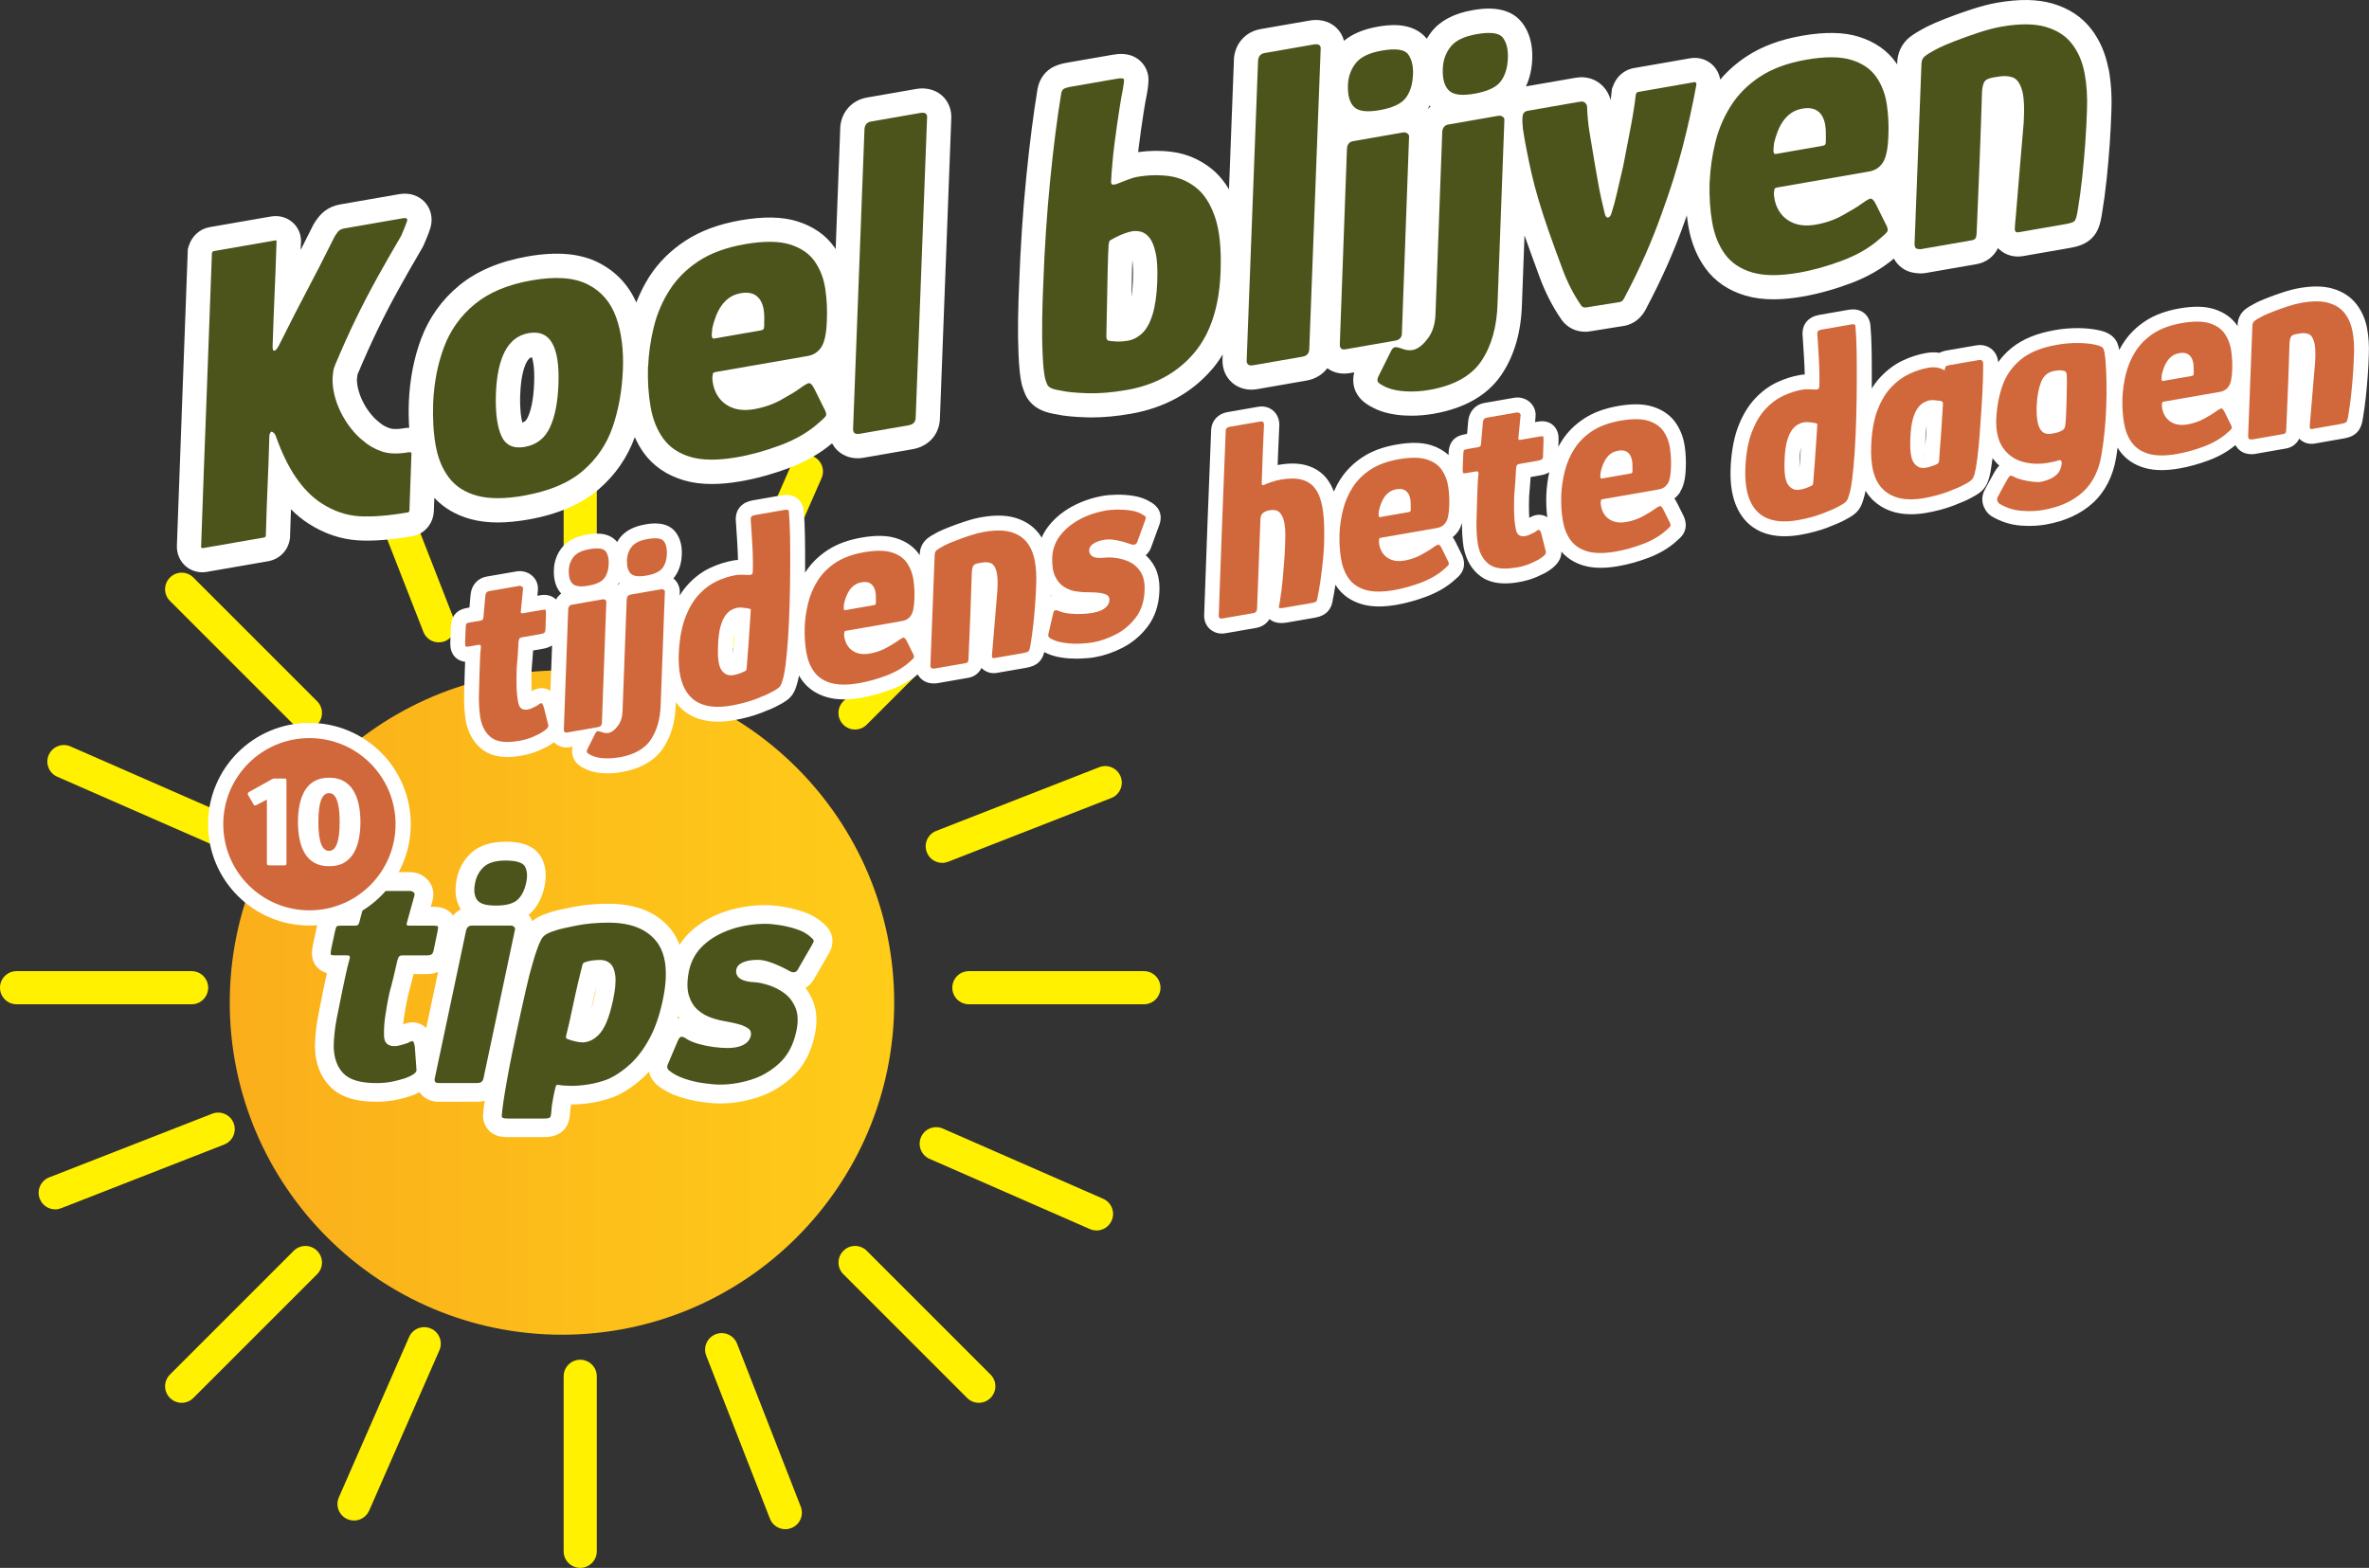
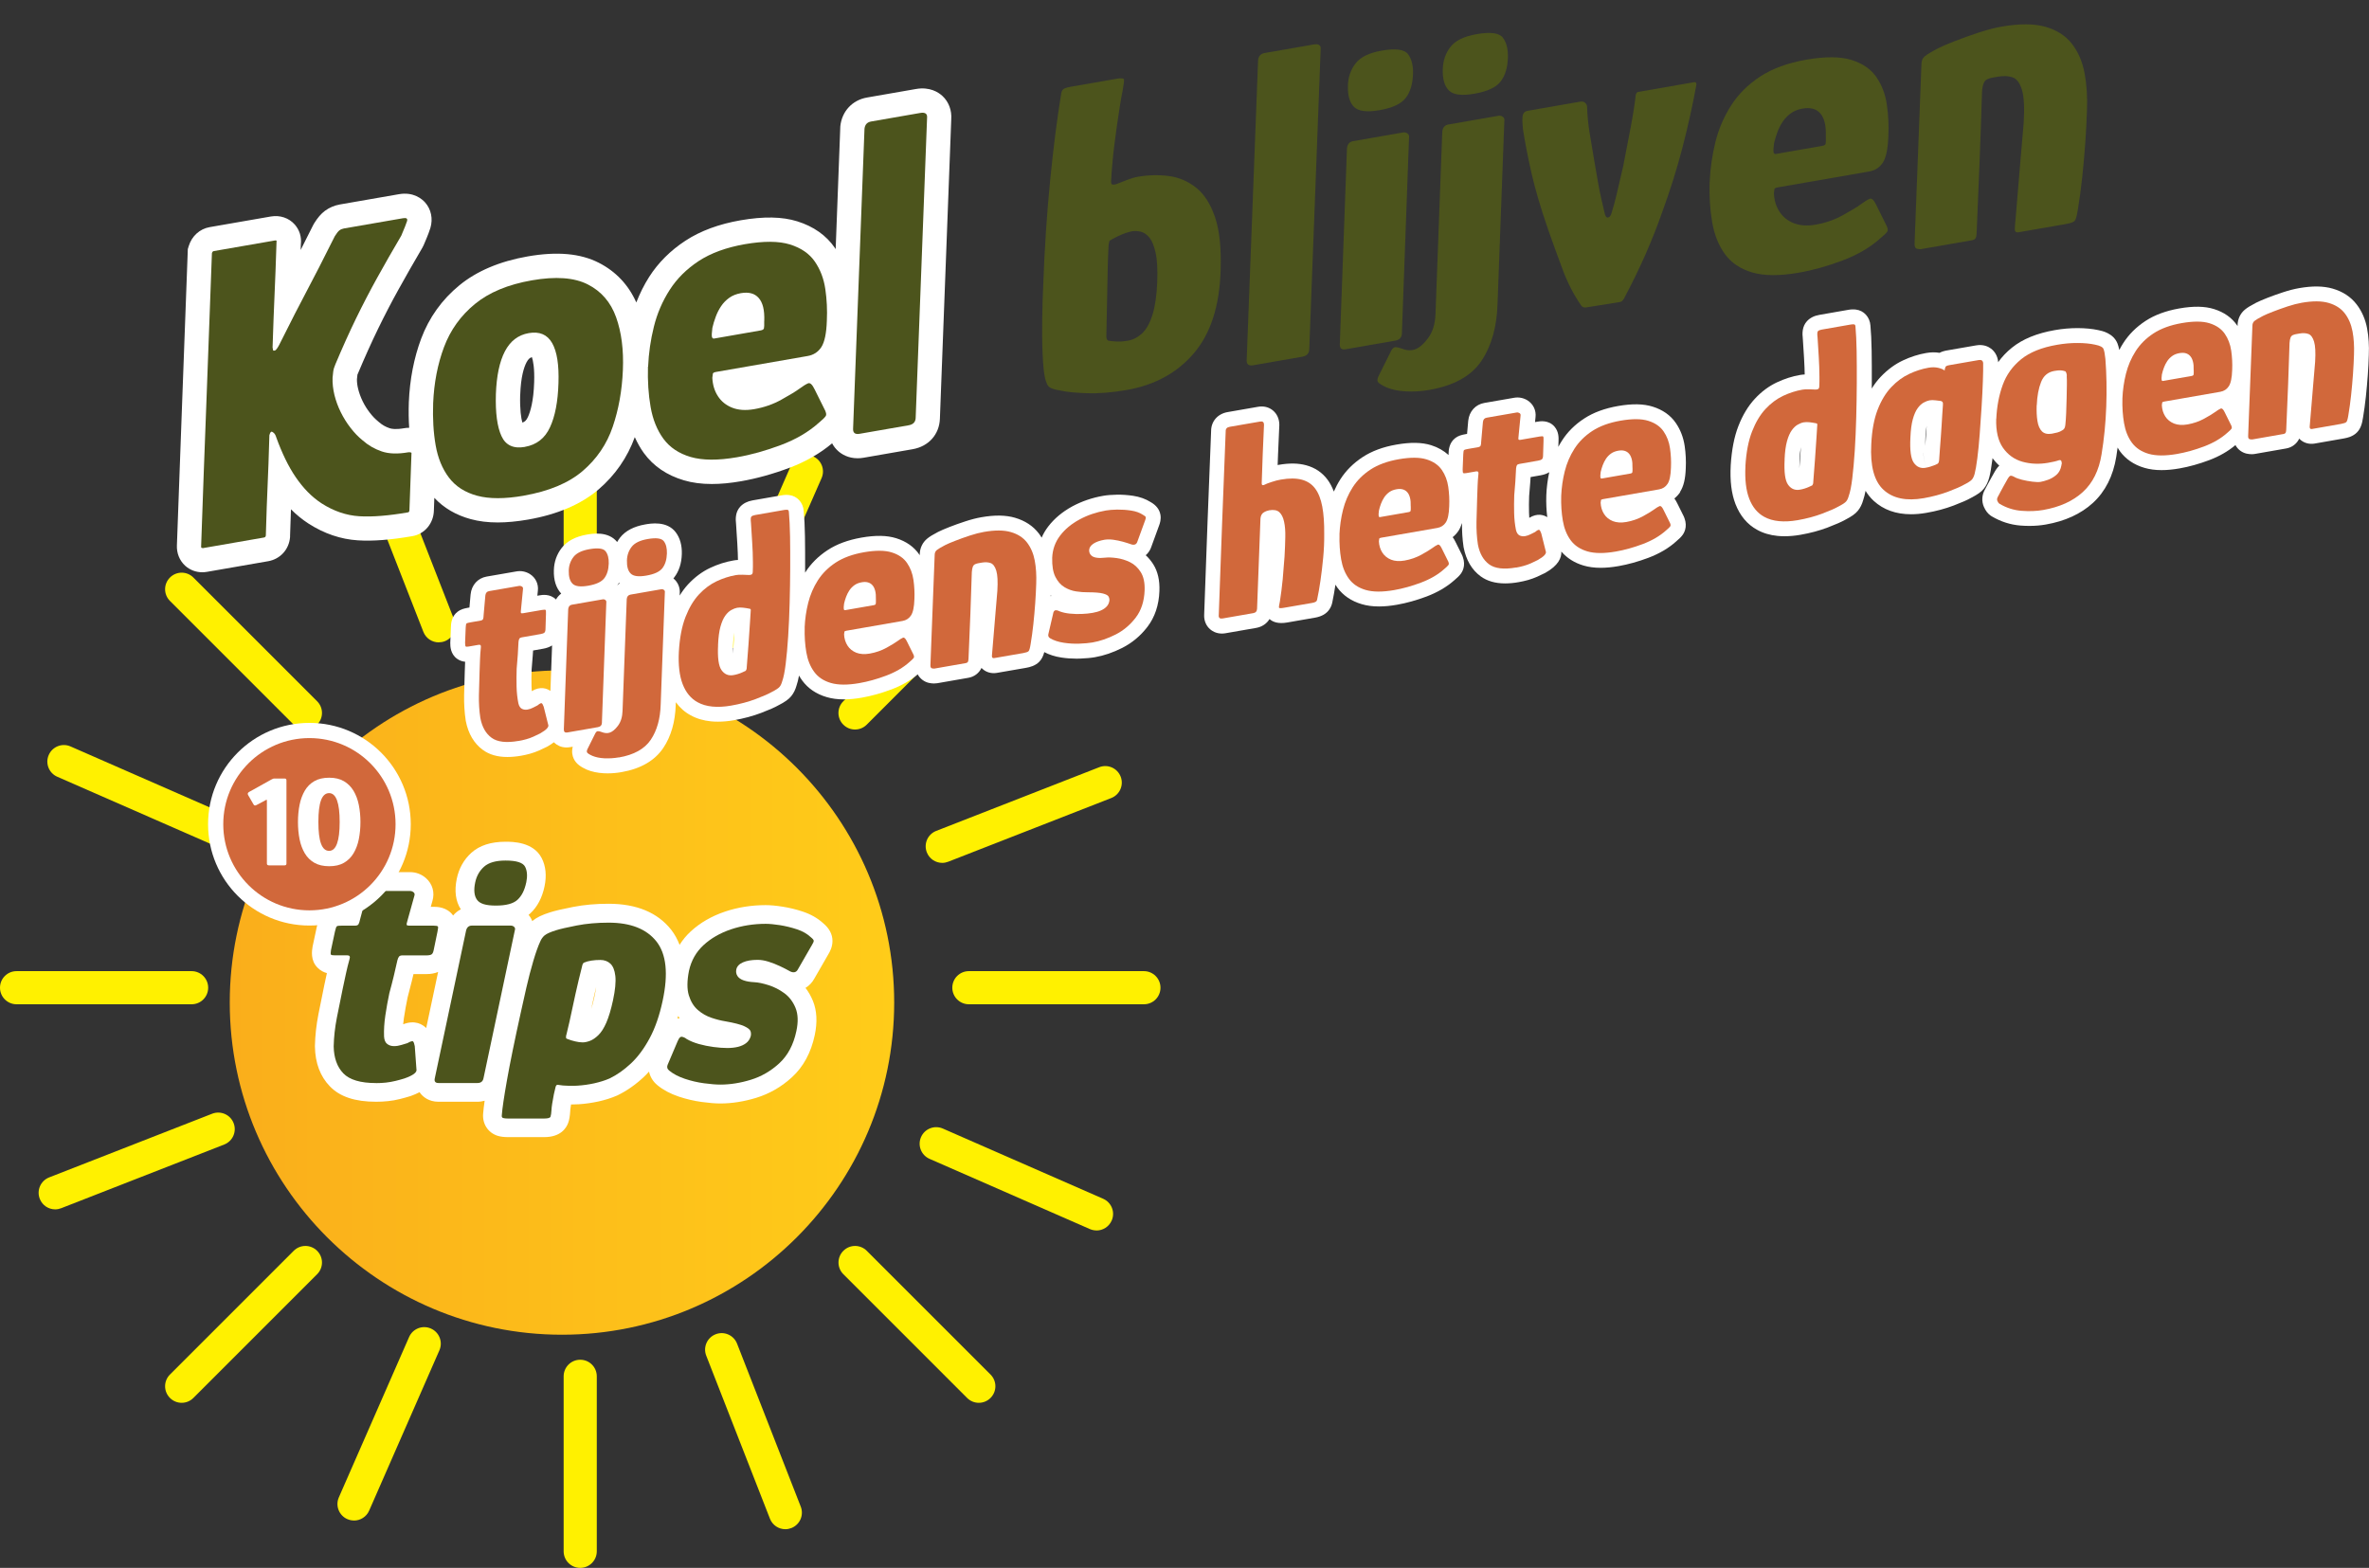
<svg xmlns="http://www.w3.org/2000/svg" id="Layer_2" data-name="Layer 2" viewBox="0 0 467.5 309.46">
  <rect x="0" y="0" width="467.5" height="309.46" fill="#333333" stroke="none" />
  <defs>
    <style> .cls-1 { fill: url(#linear-gradient); } .cls-2 { fill: #fff; } .cls-3 { fill: #fff100; } .cls-4 { fill: #d1683b; } .cls-5 { fill: #4c541c; } </style>
    <linearGradient id="linear-gradient" x1="3302.95" y1="197.87" x2="3434.07" y2="197.87" gradientTransform="translate(3479.41) rotate(-180) scale(1 -1)" gradientUnits="userSpaceOnUse">
      <stop offset="0" stop-color="#ffcc19" />
      <stop offset="1" stop-color="#faae1b" />
    </linearGradient>
  </defs>
  <g id="Layer_1-2" data-name="Layer 1">
    <g>
      <g>
        <g>
          <path class="cls-1" d="m110.9,263.44c36.15,0,65.56-29.41,65.56-65.56,0-36.15-29.41-65.56-65.56-65.56-36.15,0-65.56,29.41-65.56,65.56,0,36.15,29.41,65.56,65.56,65.56Z" />
          <path class="cls-3" d="m114.5,121.53c-1.8,0-3.27-1.46-3.27-3.27v-34.54c0-1.8,1.46-3.27,3.27-3.27s3.27,1.46,3.27,3.27v34.54c0,1.8-1.46,3.27-3.27,3.27Z" />
          <path class="cls-3" d="m37.81,198.22H3.27c-1.8,0-3.27-1.46-3.27-3.27s1.46-3.27,3.27-3.27h34.54c1.8,0,3.27,1.46,3.27,3.27s-1.46,3.27-3.27,3.27Z" />
          <path class="cls-3" d="m114.5,309.46c-1.8,0-3.27-1.46-3.27-3.27v-34.54c0-1.8,1.46-3.27,3.27-3.27s3.27,1.46,3.27,3.27v34.54c0,1.8-1.46,3.27-3.27,3.27Z" />
          <path class="cls-3" d="m225.74,198.22h-34.54c-1.8,0-3.27-1.46-3.27-3.27s1.46-3.27,3.27-3.27h34.54c1.8,0,3.27,1.46,3.27,3.27s-1.46,3.27-3.27,3.27Z" />
          <path class="cls-3" d="m60.27,143.99c-.84,0-1.67-.32-2.31-.96l-24.42-24.42c-1.28-1.28-1.28-3.34,0-4.62s3.34-1.28,4.62,0l24.42,24.42c1.28,1.28,1.28,3.34,0,4.62-.64.64-1.47.96-2.31.96Z" />
          <path class="cls-3" d="m35.85,276.88c-.84,0-1.67-.32-2.31-.96-1.28-1.28-1.28-3.34,0-4.62l24.42-24.42c1.28-1.28,3.34-1.28,4.62,0s1.28,3.34,0,4.62l-24.42,24.42c-.64.64-1.47.96-2.31.96Z" />
          <path class="cls-3" d="m193.16,276.88c-.84,0-1.67-.32-2.31-.96l-24.42-24.42c-1.28-1.28-1.28-3.34,0-4.62s3.34-1.28,4.62,0l24.42,24.42c1.28,1.28,1.28,3.34,0,4.62-.64.64-1.47.96-2.31.96Z" />
          <path class="cls-3" d="m168.73,143.99c-.84,0-1.67-.32-2.31-.96-1.28-1.28-1.28-3.34,0-4.62l24.42-24.42c1.28-1.28,3.34-1.28,4.62,0s1.28,3.34,0,4.62l-24.42,24.42c-.64.64-1.47.96-2.31.96Z" />
          <path class="cls-3" d="m86.59,126.79c-1.31,0-2.54-.79-3.04-2.08l-12.57-32.17c-.66-1.68.17-3.57,1.85-4.23,1.68-.66,3.57.17,4.23,1.85l12.57,32.17c.66,1.68-.17,3.57-1.85,4.23-.39.15-.79.22-1.19.22Z" />
          <path class="cls-3" d="m10.89,238.7c-1.31,0-2.54-.79-3.04-2.08-.66-1.68.17-3.57,1.85-4.23l32.17-12.57c1.68-.65,3.58.17,4.23,1.85.66,1.68-.17,3.57-1.85,4.23l-32.17,12.57c-.39.15-.79.23-1.19.23Z" />
          <path class="cls-3" d="m154.98,301.83c-1.31,0-2.54-.79-3.04-2.08l-12.57-32.17c-.66-1.68.17-3.57,1.85-4.23,1.68-.66,3.57.17,4.23,1.85l12.57,32.17c.66,1.68-.17,3.57-1.85,4.23-.39.15-.79.23-1.19.23Z" />
          <path class="cls-3" d="m185.94,170.31c-1.31,0-2.54-.79-3.04-2.08-.66-1.68.17-3.57,1.85-4.23l32.17-12.57c1.68-.66,3.57.17,4.23,1.85s-.17,3.57-1.85,4.23l-32.17,12.57c-.39.15-.79.23-1.19.23Z" />
          <path class="cls-3" d="m44.25,167.44c-.44,0-.88-.09-1.31-.27l-31.64-13.86c-1.65-.72-2.41-2.65-1.68-4.3.72-1.65,2.65-2.41,4.3-1.68l31.64,13.86c1.65.72,2.41,2.65,1.68,4.3-.54,1.23-1.74,1.96-2.99,1.96Z" />
          <path class="cls-3" d="m69.86,300.11c-.44,0-.88-.09-1.31-.27-1.65-.72-2.41-2.65-1.68-4.3l13.86-31.64c.72-1.65,2.65-2.41,4.3-1.68,1.65.72,2.41,2.65,1.68,4.3l-13.86,31.64c-.54,1.23-1.74,1.96-2.99,1.96Z" />
          <path class="cls-3" d="m216.39,242.86c-.44,0-.88-.09-1.31-.27l-31.64-13.86c-1.65-.72-2.41-2.65-1.68-4.3.72-1.65,2.65-2.4,4.3-1.68l31.64,13.86c1.65.72,2.41,2.65,1.68,4.3-.54,1.23-1.74,1.96-2.99,1.96Z" />
          <path class="cls-3" d="m145.28,127.97c-.44,0-.88-.09-1.31-.28-1.65-.72-2.41-2.65-1.68-4.3l13.86-31.64c.72-1.65,2.65-2.41,4.3-1.68,1.65.72,2.41,2.65,1.68,4.3l-13.86,31.64c-.54,1.23-1.74,1.96-2.99,1.96Z" />
        </g>
        <g>
          <path class="cls-2" d="m160.73,193.1l2.7-4.69c.38-.61.85-1.54.85-2.69,0-1.33-.63-2.51-1.88-3.54-1.07-.97-2.41-1.73-3.97-2.25-1.31-.44-2.64-.76-3.96-.97-1.33-.21-2.43-.31-3.37-.31-2.81,0-5.51.43-8.03,1.28-2.64.89-4.92,2.21-6.77,3.92-.86.79-1.59,1.68-2.19,2.64-.42-1.1-.97-2.09-1.66-2.98-2.68-3.4-6.84-5.13-12.36-5.13-2.51,0-4.86.21-7,.63-2.07.4-3.55.75-4.53,1.06-1.61.51-2.66,1.02-3.43,1.66-.03.03-.06.06-.09.08-.17-.44-.41-.86-.73-1.24.11-.09.22-.18.32-.27,1.41-1.3,2.36-3.1,2.83-5.36.44-2.11.25-3.99-.56-5.57-1.66-3.23-5.79-3.23-7.14-3.23-2.87,0-5.13.73-6.73,2.17-1.49,1.35-2.46,3.07-2.89,5.13-.5,2.41-.23,4.44.8,6.04-.59.29-1.1.71-1.52,1.22-1.21-1.7-3.2-1.72-3.88-1.72h-.53l.33-1.17c.49-1.63.02-3.34-1.27-4.48-.88-.78-1.97-1.19-3.14-1.19h-7.5c-2.22,0-4.06,1.42-4.7,3.67l-.85,3.18h-.38c-.99,0-1.82.08-2.65.49-1.78.9-2.18,2.76-2.35,3.55l-.79,3.69-.03.16c-.12.74-.46,2.7,1,4.13.57.59,1.24.9,1.83,1.06-.14.68-.31,1.47-.51,2.37-.4,1.9-.79,3.82-1.16,5.74-.41,2.11-.65,4.21-.69,6.25v.08s0,.08,0,.08c.06,3.24,1.05,5.87,2.95,7.83,1.97,2.05,4.96,3.04,9.12,3.04.79,0,1.57-.04,2.32-.12.81-.08,1.62-.22,2.39-.42.68-.17,1.34-.35,1.98-.55l.13-.04c.68-.24,1.25-.49,1.76-.76.07.11.15.21.21.29.48.6,1.58,1.6,3.52,1.6h7.7c.5,0,.96-.08,1.41-.2-.14,1.01-.24,1.83-.29,2.47-.21,2.05.95,3.87,2.89,4.46.57.17,1.22.25,1.98.25h7.18c3.22,0,4.34-1.75,4.73-2.81.22-.6.34-1.33.41-2.44v-.15c.02-.15.05-.38.1-.69.02-.12.04-.23.05-.35.5,0,1.02-.02,1.55-.05,1.25-.08,2.54-.26,3.83-.54,1.32-.29,2.56-.68,3.69-1.17l.15-.07c1.77-.86,3.5-2.07,5.13-3.59.35-.33.7-.69,1.04-1.07.22,1.03.78,1.97,1.67,2.69,1.14.94,2.55,1.69,4.22,2.25,1.47.49,2.98.84,4.49,1.05,1.47.2,2.68.3,3.69.3,2.29,0,4.68-.38,7.1-1.12,2.61-.8,4.98-2.17,7.06-4.08,2.24-2.06,3.74-4.84,4.47-8.27.55-2.58.43-4.86-.36-6.79-.39-.94-.87-1.79-1.46-2.55.72-.43,1.33-1.07,1.78-1.9Zm-26.9,7.44c.1.14.19.29.3.42-.15.01-.3.04-.45.07.05-.17.1-.32.15-.49Zm-54.27,1.63c.04-.41.09-.83.15-1.25.2-1.35.45-2.71.73-4.06.3-1.13.59-2.24.85-3.31.11-.44.21-.87.31-1.29h2.55c.88,0,1.64-.14,2.31-.42l-2.35,11.07c-.73-.72-2.22-1.66-4.55-.74Zm37.1-2.96c.16-.76.33-1.51.49-2.26.16-.72.32-1.44.5-2.16-.06.5-.17,1.12-.33,1.87-.23,1.09-.46,1.92-.66,2.54Z" />
          <g>
            <path class="cls-5" d="m74.21,213.77c-3.07,0-5.22-.64-6.45-1.91-1.23-1.27-1.87-3.05-1.91-5.33.04-1.84.25-3.72.62-5.63.37-1.91.76-3.81,1.15-5.69.26-1.23.48-2.26.66-3.09.17-.83.42-1.8.72-2.9.13-.44-.02-.66-.46-.66h-2.5c-.39,0-.64-.04-.72-.13-.09-.09-.09-.39,0-.92l.79-3.69c.13-.61.26-.95.4-1.02.13-.07.46-.1.99-.1h2.57c.35,0,.58-.1.69-.3.11-.2.21-.52.3-.95l1.25-4.67c.17-.61.55-.92,1.12-.92h7.5c.26,0,.49.09.69.26.2.18.25.4.16.66l-1.32,4.74c-.18.57-.24.91-.2,1.02.04.11.2.16.46.16h4.81c.53,0,.82.06.89.17.07.11.03.47-.1,1.09l-.72,3.49c-.09.48-.23.79-.43.92-.2.13-.54.2-1.02.2h-4.74c-.31,0-.53.08-.66.23-.13.15-.24.41-.33.76-.22,1.01-.46,2.05-.72,3.13-.26,1.08-.55,2.18-.86,3.32-.31,1.45-.57,2.91-.79,4.38-.22,1.47-.31,2.86-.26,4.18.04.7.25,1.2.62,1.48.37.29.82.43,1.35.43.48,0,.96-.08,1.45-.23.48-.15.88-.27,1.19-.36.61-.35.99-.46,1.12-.33.13.13.24.44.33.92l.33,4.54c.17.62-.62,1.23-2.37,1.84-.57.18-1.16.34-1.78.49-.62.15-1.24.26-1.88.33-.64.07-1.28.1-1.94.1Z" />
            <path class="cls-5" d="m95.41,212.84c-.13.62-.53.92-1.19.92h-7.7c-.61,0-.86-.31-.72-.92l6.19-29.23c.17-.61.55-.92,1.12-.92h7.7c.26,0,.48.09.66.26.18.18.22.39.13.66l-6.19,29.23Zm8.43-38.64c-.31,1.49-.88,2.62-1.71,3.39-.83.77-2.26,1.15-4.28,1.15s-3.17-.38-3.72-1.15c-.55-.77-.67-1.9-.36-3.39.26-1.27.84-2.31,1.75-3.13.9-.81,2.31-1.22,4.25-1.22,2.15,0,3.43.41,3.85,1.22.42.81.49,1.85.23,3.13Z" />
            <path class="cls-5" d="m99.03,220.09c.09-1.27.43-3.58,1.02-6.91.59-3.33,1.5-7.79,2.73-13.36.31-1.4.67-3.03,1.09-4.87.42-1.84.88-3.61,1.38-5.3.5-1.69.96-2.95,1.35-3.79.22-.53.52-.94.89-1.25.37-.31,1.11-.64,2.21-.99.83-.26,2.21-.58,4.11-.95s4-.56,6.29-.56c4.35,0,7.49,1.24,9.45,3.72,1.95,2.48,2.36,6.38,1.22,11.69-.62,2.9-1.47,5.37-2.57,7.41-1.1,2.04-2.33,3.7-3.69,4.97-1.36,1.27-2.76,2.26-4.21,2.96-.92.4-1.93.71-3.03.96-1.1.24-2.18.39-3.26.46-1.08.07-2.05.05-2.93-.03-.44-.04-.77-.09-.99-.13-.22-.04-.37.11-.46.46-.09.31-.2.78-.33,1.42-.13.63-.24,1.25-.33,1.84-.09.59-.13.98-.13,1.15-.04.7-.11,1.17-.2,1.42-.09.24-.5.36-1.25.36h-7.18c-.39,0-.7-.03-.92-.1-.22-.07-.31-.25-.26-.56Zm12.71-15.8c-.04.26-.06.45-.03.56.02.11.12.19.3.23.44.18.93.33,1.48.46.55.13,1.04.2,1.48.2s.92-.1,1.45-.3c.53-.2,1.08-.57,1.65-1.12.57-.55,1.1-1.37,1.58-2.47.48-1.1.92-2.57,1.32-4.41.44-2.06.59-3.66.46-4.81-.13-1.14-.46-1.95-.99-2.44-.53-.48-1.18-.72-1.97-.72-.62,0-1.21.04-1.78.13-.57.09-1.05.22-1.45.4-.09.04-.17.13-.23.26-.07.13-.12.31-.16.53-.22.88-.44,1.77-.66,2.67-.22.9-.43,1.8-.62,2.7s-.39,1.81-.59,2.73c-.2.92-.39,1.83-.59,2.73-.2.9-.41,1.79-.63,2.67Z" />
            <path class="cls-5" d="m133.79,205.4c.22-.57.49-.82.82-.76.33.07.62.21.89.43.66.39,1.46.72,2.4.99.94.26,1.91.46,2.9.59.99.13,1.9.2,2.73.2.79,0,1.49-.08,2.11-.23.61-.15,1.14-.39,1.58-.72.44-.33.75-.78.92-1.35.09-.35.08-.69-.03-1.02s-.53-.66-1.25-.99c-.72-.33-1.96-.65-3.72-.96-.83-.13-1.75-.36-2.73-.69s-1.89-.84-2.7-1.55c-.81-.7-1.4-1.67-1.78-2.9-.37-1.23-.36-2.83.03-4.81.44-2.02,1.39-3.71,2.86-5.07,1.47-1.36,3.28-2.4,5.43-3.13,2.15-.72,4.43-1.09,6.85-1.09.75,0,1.68.09,2.8.26,1.12.18,2.24.45,3.36.82s2.03.89,2.73,1.55c.39.31.59.55.59.72s-.11.44-.33.79l-2.77,4.81c-.31.62-.81.77-1.51.46-.62-.35-1.29-.7-2.04-1.05-.75-.35-1.5-.65-2.27-.89-.77-.24-1.48-.36-2.14-.36-1.19,0-2.15.16-2.9.49-.75.33-1.19.8-1.32,1.42-.09.48-.01.91.23,1.28.24.37.65.66,1.22.86.57.2,1.27.32,2.11.36.79.04,1.73.24,2.83.59,1.1.35,2.13.88,3.09,1.58.96.7,1.7,1.67,2.21,2.9.5,1.23.56,2.76.16,4.61-.57,2.68-1.69,4.78-3.36,6.32-1.67,1.54-3.54,2.62-5.63,3.26-2.08.64-4.09.95-6.02.95-.83,0-1.9-.09-3.19-.26-1.29-.17-2.57-.47-3.82-.89-1.25-.42-2.27-.96-3.06-1.61-.4-.31-.5-.68-.33-1.12l2.04-4.81Z" />
          </g>
        </g>
      </g>
      <g>
        <g>
          <path class="cls-2" d="m180.74,17.57l-9.65,1.68c-2.89.5-4.95,2.72-5.26,5.66l-.92,24.27c-.06-.08-.1-.18-.16-.26-1.7-2.47-4.2-4.23-7.43-5.24-2.96-.92-6.62-.99-11.17-.2-4.26.74-7.92,2.09-10.87,4.02-2.97,1.94-5.38,4.35-7.17,7.15-1.02,1.6-1.85,3.29-2.54,5.05-1.55-3.48-4.03-6.11-7.39-7.83-3.64-1.86-8.23-2.27-14.04-1.26-5.5.96-10.04,2.88-13.48,5.7-3.45,2.83-5.98,6.37-7.54,10.52-1.43,3.82-2.25,8.04-2.44,12.56-.06,1.74-.04,3.43.07,5.05-.34,0-.67.02-.99.08-1.66.29-2.5.13-2.87,0-.81-.27-1.49-.67-2.1-1.2l-.15-.13c-.59-.48-1.15-1.06-1.67-1.74-.54-.7-1.02-1.46-1.41-2.27-.38-.78-.68-1.59-.88-2.41-.17-.68-.25-1.32-.24-1.93l.1-.9c.02-.06.05-.13.11-.25,1.35-3.21,2.68-6.16,3.95-8.77,1.27-2.61,2.62-5.22,4.03-7.76,1.43-2.58,3.01-5.36,4.71-8.25l.27-.53c.92-2.13,1.19-2.93,1.33-3.41.53-1.8.14-3.67-1.05-5.01-.59-.66-2.26-2.13-5.16-1.63l-11.67,2.03c-1.06.19-2.04.6-2.92,1.24-.77.57-1.45,1.36-2.15,2.49l-.21.38c-.92,1.84-1.73,3.46-2.45,4.87l.04-1.13c.17-1.42-.26-2.82-1.2-3.89-1.16-1.31-2.92-1.9-4.71-1.59l-12.08,2.1c-1.96.34-3.54,1.77-4.14,3.75l-.18.59-.02.62c-.34,9.63-.7,19.26-1.07,28.89-.37,9.63-.72,19.28-1.06,28.96-.07,1.54.52,3,1.63,4.02.93.84,2.12,1.29,3.38,1.29.3,0,.61-.03.91-.08l12.09-2.1c2.4-.42,4.13-2.34,4.32-4.77v-.22c.07-2.07.13-3.82.18-5.26,1.06,1.07,2.21,2.01,3.46,2.82,3.08,1.98,6.36,3.1,9.75,3.31,2.97.19,6.48-.09,10.76-.83,2.42-.42,4.16-2.51,4.23-5.03l.09-2.53c1.86,1.99,4.26,3.41,7.17,4.2,1.61.44,3.38.66,5.34.66,1.81,0,3.79-.19,5.95-.56h0c5.82-1.01,10.51-3.02,13.95-5.96,3.29-2.82,5.69-6.3,7.15-10.32.51,1.12,1.09,2.18,1.79,3.14,1.88,2.58,4.54,4.39,7.9,5.38,1.65.49,3.47.73,5.51.73,1.77,0,3.7-.18,5.8-.55,3.08-.54,6.29-1.43,9.53-2.65,3.27-1.23,6.08-2.87,8.41-4.83.31.59.72,1.12,1.24,1.57.64.56,1.9,1.38,3.79,1.38.38,0,.79-.03,1.22-.11l9.66-1.68c3.13-.55,5.24-2.9,5.36-5.99l2.24-59.11c.13-1.78-.49-3.45-1.72-4.6-.78-.73-2.49-1.87-5.26-1.39Zm-78.08,60.36c.12-3.56.74-5.44,1.23-6.39.39-.75.73-.95,1.08-1.04.22.66.54,2.12.44,4.97-.12,3.72-.74,5.78-1.24,6.86-.32.68-.63.94-1.09,1.07-.24-.87-.51-2.52-.43-5.46Z" />
-           <path class="cls-2" d="m416.09,13.59c-.56-3-1.7-5.64-3.39-7.84-1.86-2.42-4.45-4.13-7.69-5.06-2.98-.86-6.52-.91-10.81-.17-1.57.27-3.33.73-5.22,1.35-1.74.57-3.42,1.17-4.98,1.78-1.62.63-2.81,1.15-3.7,1.6-1.66.87-2.73,1.52-3.45,2.1-1.57,1.26-2.44,3.11-2.46,5.21,0,.06,0,.12,0,.18-.05-.08-.1-.17-.15-.25-1.7-2.47-4.2-4.23-7.43-5.24-2.96-.92-6.61-.99-11.17-.2-4.26.74-7.92,2.09-10.87,4.02-2.04,1.33-3.81,2.89-5.3,4.64-.19-1.12-.72-2.14-1.54-2.92-1.18-1.1-2.8-1.57-4.43-1.28l-11.07,1.93c-.88.15-3.04.79-4.09,3.49l-.23.59-.07.64c-.05.49-.12,1.03-.2,1.61-.25-1.05-.8-2.03-1.61-2.85-1.35-1.35-3.27-1.92-5.24-1.58l-9.86,1.71c.76-1.6,1.18-3.44,1.25-5.52.09-2.79-.57-5.14-1.95-6.98-2.83-3.75-8.1-2.84-9.83-2.54-3.66.64-6.38,2.07-8.1,4.26-.35.44-.65.9-.93,1.38-2.86-3.56-7.99-2.68-9.7-2.38-2.75.48-4.98,1.41-6.64,2.78-.26-1-.79-1.89-1.54-2.6-.78-.73-2.49-1.87-5.26-1.39l-9.66,1.68c-2.88.5-4.95,2.73-5.25,5.66l-.99,25.98c-.97-1.64-2.14-3.02-3.49-4.1-2.29-1.82-4.92-2.94-7.79-3.31-2.18-.28-4.41-.26-6.65.05.03-.27.06-.54.1-.81.15-1.23.31-2.47.49-3.71.18-1.25.36-2.47.55-3.67.18-1.12.37-2.21.58-3.23l.03-.15c.25-1.51.33-2.34.28-3.1-.11-1.41-.81-2.71-1.92-3.58-1.95-1.52-4.27-1.11-5.14-.96l-9.15,1.59c-.82.14-1.58.37-2.29.68-1.76.79-2.99,2.4-3.37,4.42l-.02.1c-.8,4.83-1.55,10.68-2.22,17.38-.67,6.71-1.15,13.91-1.41,21.33-.09,1.85-.16,4.04-.2,6.51-.04,2.51-.01,4.94.09,7.23.11,2.51.31,4.4.62,5.75l.08.32c.19.62.4,1.19.62,1.7.45,1.01,1.4,2.39,3.38,3.22.79.33,1.73.58,2.94.77,1.3.29,3.11.47,5.67.56.39.01.78.02,1.18.02,2.34,0,4.92-.24,7.66-.72,6.64-1.16,12.06-4.13,16.09-8.85.76-.88,1.43-1.85,2.05-2.86l-.04.95c-.07,1.84.6,3.48,1.9,4.62.64.56,1.9,1.38,3.79,1.38.38,0,.78-.03,1.22-.11l9.66-1.68c1.75-.31,3.17-1.19,4.11-2.44.69.5,1.79,1.06,3.31,1.06.36,0,.74-.03,1.14-.1l.87-.15c-.42,1.65-.11,2.96.31,3.84.83,1.78,2.44,2.71,4.04,3.45l.13.06c1.57.67,3.41,1.06,5.47,1.17.43.02.87.04,1.31.04,1.45,0,2.92-.13,4.39-.38,6.19-1.08,10.71-3.69,13.45-7.78,2.49-3.72,3.84-8.38,3.99-13.81l.51-13.62c.08.22.15.44.23.66.89,2.51,1.85,5.14,2.84,7.81,1.11,2.96,2.52,5.69,4.2,8.12l.08.12c1.1,1.49,2.77,2.31,4.6,2.31.34,0,.69-.03,1.05-.09l6.7-1.08c.98-.17,2.81-.79,4.07-2.97l.09-.16c1.7-3.2,3.19-6.28,4.46-9.16,1.27-2.89,2.39-5.74,3.32-8.4.14-.37.26-.74.39-1.11.09.74.19,1.48.31,2.19.55,3.18,1.69,5.96,3.37,8.27,1.88,2.58,4.54,4.39,7.91,5.38,1.65.49,3.48.73,5.51.73,1.77,0,3.7-.18,5.8-.55,3.08-.54,6.29-1.43,9.54-2.65,3.27-1.24,6.09-2.87,8.42-4.84.8,1.49,2.17,2.42,3.56,2.73.59.13,1.15.2,1.7.2.36,0,.71-.03,1.06-.09l10-1.74c1.9-.33,3.44-1.52,4.22-3.17.1.1.19.19.28.27,1.23,1.13,2.92,1.61,4.66,1.31l9.32-1.62c1.32-.23,2.99-.65,4.28-1.93,1.23-1.23,1.69-2.85,1.99-4.83.35-2.09.66-4.35.91-6.72.24-2.29.45-4.62.61-6.94.16-2.29.27-4.48.33-6.46.13-3.02-.06-5.87-.54-8.48Zm-192.77,43.8c.02-1.5.05-2.98.09-4.45.01-.52.03-1.04.04-1.56.12.77.2,2.04.12,4.1-.05,1.29-.16,2.32-.28,3.14,0-.41.02-.82.02-1.24Zm58.99-36.37c-.21.16-.41.34-.6.53.15-.24.29-.48.43-.74.06.07.11.14.17.21Z" />
        </g>
        <g>
          <path class="cls-5" d="m40,108.16c-.22.04-.33-.06-.31-.29.33-9.69.69-19.35,1.06-28.99.37-9.64.73-19.27,1.07-28.91.07-.24.19-.38.36-.41.17-.03.84-.15,2.01-.35,1.17-.2,2.52-.44,4.03-.7s2.86-.5,4.03-.7c1.17-.2,1.85-.32,2.01-.35.28-.05.38.05.31.29-.08,2.21-.15,4.13-.2,5.79-.06,1.65-.12,3.19-.19,4.62-.07,1.43-.13,2.96-.19,4.62-.06,1.66-.13,3.58-.2,5.79.03.17.06.32.08.46.02.14.09.2.2.18l.17-.03c.11-.02.25-.14.41-.37.16-.23.31-.47.44-.73,1.2-2.4,2.23-4.44,3.09-6.12.86-1.68,1.66-3.22,2.4-4.61.74-1.4,1.54-2.93,2.4-4.61.86-1.68,1.89-3.72,3.09-6.12.36-.58.67-.97.92-1.16.26-.19.55-.31.89-.37.17-.03.82-.14,1.97-.34,1.15-.2,2.44-.42,3.86-.67,1.43-.25,2.71-.47,3.86-.67,1.15-.2,1.81-.31,1.97-.34.67-.12.93.07.79.56-.15.49-.53,1.45-1.14,2.88-1.74,2.95-3.33,5.74-4.78,8.36-1.45,2.62-2.83,5.28-4.15,7.99-1.32,2.71-2.67,5.71-4.06,9.01-.25.56-.39,1.05-.44,1.46-.04.41-.09.82-.13,1.23-.04,1.1.09,2.23.37,3.4.29,1.16.7,2.29,1.24,3.38.54,1.09,1.17,2.12,1.92,3.08.74.97,1.55,1.81,2.43,2.52,1.09.96,2.34,1.68,3.75,2.16,1.41.48,3.15.53,5.22.17.11-.02.26-.01.43.01.18.03.25.1.21.22l-.4,11.14c0,.29-.1.45-.26.48-3.86.67-7.08.93-9.64.77-2.57-.16-5.05-1.01-7.45-2.55-.98-.64-1.88-1.39-2.73-2.25-.84-.86-1.63-1.84-2.37-2.92-.74-1.08-1.42-2.28-2.05-3.58-.63-1.3-1.22-2.71-1.77-4.23-.13-.44-.3-.74-.5-.91-.2-.17-.33-.25-.39-.24h-.08s-.08.03-.08.03c-.15.14-.25.36-.32.66-.07,2.26-.13,4.15-.18,5.66-.06,1.51-.11,2.92-.17,4.23-.06,1.31-.12,2.72-.17,4.23-.05,1.51-.12,3.39-.18,5.66-.02.23-.14.37-.36.41-.17.03-.84.15-2.01.35-1.18.2-2.52.44-4.03.7-1.51.26-2.85.5-4.03.7-1.18.2-1.85.32-2.02.35Z" />
          <path class="cls-5" d="m103.35,97.84c-3.75.65-6.82.65-9.21,0-2.39-.65-4.24-1.84-5.55-3.58-1.31-1.73-2.18-3.86-2.62-6.38-.44-2.52-.6-5.29-.49-8.31.17-4.01.88-7.69,2.14-11.06,1.26-3.36,3.29-6.2,6.09-8.5,2.8-2.3,6.55-3.86,11.25-4.68,4.7-.82,8.38-.55,11.04.81,2.66,1.35,4.52,3.51,5.58,6.47,1.06,2.96,1.51,6.44,1.34,10.45s-.83,7.73-2,11.16c-1.16,3.43-3.14,6.34-5.92,8.73-2.79,2.39-6.67,4.01-11.65,4.88Zm.23-9.64c2.29-.4,3.95-1.68,4.95-3.85,1.01-2.16,1.57-5.07,1.68-8.73.12-3.6-.29-6.23-1.25-7.91-.96-1.68-2.5-2.33-4.62-1.96-2.07.36-3.64,1.56-4.7,3.59-1.06,2.03-1.65,4.84-1.78,8.44-.11,3.71.26,6.47,1.1,8.29.83,1.82,2.37,2.53,4.61,2.14Z" />
          <path class="cls-5" d="m127.9,72.37c.11-2.67.49-5.3,1.14-7.9.64-2.59,1.68-5.01,3.11-7.24,1.43-2.24,3.35-4.14,5.75-5.72,2.41-1.57,5.43-2.67,9.07-3.31,3.75-.65,6.72-.63,8.92.05,2.2.69,3.83,1.81,4.91,3.38,1.08,1.57,1.77,3.38,2.07,5.44.3,2.05.4,4.13.3,6.22-.08,2.5-.45,4.23-1.08,5.21-.64.98-1.54,1.57-2.72,1.77l-18.05,3.14c-.39.07-.6.18-.64.33-.03.15-.07.43-.11.84.07,1.37.43,2.58,1.1,3.61.67,1.04,1.61,1.8,2.82,2.28,1.21.48,2.65.58,4.33.29,1.96-.34,3.77-.97,5.42-1.9,1.66-.92,2.79-1.61,3.4-2.06.82-.6,1.43-.98,1.83-1.14s.83.24,1.29,1.2l1.86,3.74c.42.74.52,1.25.31,1.55-.21.3-.67.74-1.37,1.32-2,1.79-4.48,3.25-7.46,4.37-2.98,1.12-5.87,1.93-8.66,2.41-3.75.65-6.8.63-9.14-.05-2.34-.69-4.13-1.89-5.39-3.61-1.25-1.71-2.09-3.8-2.52-6.27-.43-2.46-.6-5.11-.52-7.96Zm22.92-9c.04-1.1-.04-2.03-.22-2.77-.19-.75-.48-1.34-.88-1.79-.4-.45-.88-.76-1.46-.91-.58-.16-1.26-.17-2.04-.04-.9.16-1.67.46-2.31.92-.64.46-1.18,1.01-1.61,1.66-.44.65-.79,1.35-1.06,2.09-.28.74-.5,1.47-.66,2.19-.12.95-.15,1.54-.08,1.79.07.25.22.35.44.31,1.51-.26,3.04-.53,4.58-.8,1.54-.27,3.06-.53,4.58-.8.39-.07.61-.21.66-.42.05-.21.07-.69.05-1.44Z" />
          <path class="cls-5" d="m168.35,84.63l2.25-59.21c.09-.82.52-1.3,1.31-1.44l9.66-1.68c1.01-.18,1.47.15,1.38.97l-2.25,59.22c-.03.81-.5,1.3-1.39,1.45l-9.66,1.68c-.9.16-1.33-.17-1.3-.98Z" />
          <path class="cls-5" d="m222.3,76.98c-2.91.51-5.53.71-7.85.63-2.32-.09-3.97-.25-4.93-.48-.89-.13-1.55-.29-1.99-.48-.44-.18-.72-.44-.87-.76-.14-.32-.28-.7-.41-1.14-.24-1.05-.41-2.68-.5-4.89-.1-2.2-.12-4.52-.08-6.95.04-2.43.1-4.54.19-6.35.26-7.43.73-14.46,1.39-21.09.66-6.63,1.39-12.32,2.18-17.07.09-.48.3-.79.62-.93.32-.14.71-.25,1.15-.33l9.15-1.59c.95-.17,1.44-.11,1.46.18.02.29-.05.93-.23,1.94-.22,1.07-.42,2.22-.61,3.44-.19,1.22-.38,2.46-.56,3.73-.18,1.27-.35,2.54-.51,3.81-.16,1.27-.29,2.5-.39,3.7-.11,1.2-.19,2.33-.24,3.37-.04.47.08.71.34.72.26.01.53-.03.8-.14.49-.2,1.14-.46,1.99-.78.84-.32,1.54-.53,2.1-.62,2.07-.36,4.11-.41,6.12-.16,2,.26,3.81,1.02,5.42,2.3,1.61,1.28,2.85,3.22,3.74,5.84.89,2.61,1.25,6.13,1.1,10.54-.22,7.02-1.99,12.46-5.29,16.32s-7.73,6.28-13.27,7.24Zm.29-9.74c1.01-.17,1.93-.65,2.78-1.43.84-.78,1.53-2,2.05-3.64.52-1.65.84-3.81.95-6.48.09-2.44,0-4.35-.31-5.74-.3-1.39-.71-2.4-1.22-3.03-.51-.63-1.07-1.02-1.68-1.18-.6-.15-1.19-.18-1.75-.09-.39.07-.83.19-1.32.36s-.97.37-1.45.6c-.48.23-.93.46-1.35.71-.21.09-.34.2-.38.32-.04.12-.08.36-.14.72-.08,1.51-.14,3.01-.17,4.48-.03,1.48-.06,2.97-.09,4.47-.03,1.5-.06,3-.09,4.47-.03,1.48-.06,2.97-.09,4.47,0,.29.01.5.07.64.05.14.14.25.28.34.48.09,1.05.15,1.72.18.67.03,1.39-.03,2.18-.16Z" />
          <path class="cls-5" d="m246.02,71.12l2.25-59.22c.09-.82.52-1.3,1.31-1.44l9.66-1.68c1.01-.18,1.47.15,1.38.97l-2.25,59.21c-.03.81-.5,1.3-1.39,1.45l-9.66,1.68c-.89.16-1.33-.17-1.3-.98Z" />
          <path class="cls-5" d="m276.66,65.79c-.03.81-.47,1.29-1.31,1.44l-9.82,1.71c-.78.14-1.16-.2-1.13-1.01l1.41-38.65c.09-.82.5-1.3,1.22-1.42l9.82-1.71c.33-.06.63,0,.9.19.26.19.37.45.31.81l-1.41,38.65Zm2.18-51.16c-.06,1.97-.54,3.54-1.43,4.7-.89,1.17-2.63,1.97-5.2,2.42-2.46.43-4.13.21-5-.64-.87-.86-1.27-2.27-1.21-4.24.05-1.68.56-3.14,1.53-4.38.97-1.24,2.68-2.07,5.15-2.5,2.74-.48,4.47-.24,5.18.7.71.94,1.04,2.26.99,3.94Z" />
          <path class="cls-5" d="m282.07,76.96c-1.57.27-3.11.37-4.62.29-1.51-.08-2.8-.35-3.86-.8-1-.46-1.57-.84-1.71-1.13-.14-.29-.03-.76.32-1.4l2.31-4.64c.26-.51.55-.76.86-.76.32,0,.69.08,1.12.24.99.4,1.87.48,2.64.23.88-.27,1.77-1.02,2.68-2.24.91-1.22,1.4-2.8,1.47-4.71l1.34-36.05c.09-.82.5-1.3,1.22-1.42l9.82-1.71c.34-.06.64,0,.9.19.26.18.37.45.31.81l-1.34,36.05c-.13,4.58-1.19,8.35-3.18,11.32-1.99,2.97-5.42,4.88-10.29,5.73Zm8.86-58.46c-2.46.43-4.13.22-5-.64-.87-.86-1.28-2.27-1.21-4.24.05-1.68.56-3.14,1.53-4.38.97-1.24,2.68-2.07,5.15-2.5,2.74-.48,4.47-.24,5.18.7.71.94,1.04,2.26.99,3.94-.06,1.97-.54,3.54-1.43,4.7-.89,1.17-2.63,1.97-5.2,2.42Z" />
          <path class="cls-5" d="m313.06,60.67c-.45.08-.79-.04-1.01-.34-1.46-2.11-2.68-4.46-3.65-7.06-.97-2.6-1.91-5.17-2.81-7.73-1.51-4.35-2.63-8.14-3.36-11.35-.73-3.22-1.29-6.12-1.69-8.7-.11-.96-.14-1.78-.08-2.45.06-.67.39-1.06,1.01-1.17l10.33-1.8c.45-.08.79,0,1.04.25.25.25.36.51.36.8.05,1.61.2,3.21.45,4.81.25,1.6.57,3.52.96,5.76.29,1.68.54,3.12.75,4.32.21,1.2.43,2.29.65,3.26.23.97.46,1.95.69,2.95.15.55.38.79.68.7.3-.08.52-.39.66-.94.34-1.04.66-2.23.98-3.59.31-1.35.75-3.23,1.31-5.63.52-2.63,1.02-5.22,1.5-7.79.48-2.56.8-4.67.98-6.31.12-.31.26-.48.43-.51l11.08-1.93c.34-.06.48.12.44.53-.74,4.05-1.65,8.17-2.74,12.37-1.09,4.2-2.43,8.48-4.04,12.86-.92,2.64-2,5.35-3.21,8.13-1.22,2.78-2.65,5.72-4.3,8.84-.22.38-.47.6-.75.65l-6.65,1.07Z" />
          <path class="cls-5" d="m337.39,35.94c.11-2.67.49-5.3,1.13-7.9.64-2.59,1.68-5.01,3.11-7.24,1.43-2.24,3.35-4.14,5.75-5.71,2.41-1.57,5.43-2.67,9.07-3.31,3.75-.65,6.72-.63,8.92.05,2.2.69,3.83,1.81,4.91,3.38,1.08,1.57,1.77,3.38,2.07,5.44.3,2.05.4,4.13.3,6.22-.09,2.5-.45,4.23-1.08,5.21-.64.98-1.54,1.57-2.72,1.77l-18.05,3.14c-.39.07-.6.18-.63.33-.03.15-.07.43-.11.84.07,1.37.43,2.58,1.1,3.61.67,1.04,1.61,1.8,2.82,2.28,1.21.48,2.65.58,4.33.29,1.96-.34,3.77-.97,5.42-1.9,1.66-.92,2.79-1.61,3.4-2.06.82-.6,1.43-.98,1.83-1.14.41-.16.83.24,1.29,1.2l1.86,3.74c.42.74.52,1.25.31,1.55-.21.3-.67.74-1.37,1.32-2,1.79-4.48,3.25-7.46,4.37-2.98,1.12-5.86,1.93-8.66,2.41-3.75.65-6.8.63-9.13-.05-2.34-.69-4.14-1.89-5.39-3.61-1.25-1.71-2.09-3.8-2.52-6.27-.43-2.46-.6-5.11-.52-7.95Zm22.92-9c.04-1.1-.04-2.03-.22-2.77-.19-.75-.48-1.34-.87-1.79-.4-.45-.88-.76-1.46-.91-.58-.16-1.26-.17-2.04-.04-.9.16-1.66.46-2.3.92-.64.46-1.18,1.01-1.61,1.66-.44.65-.79,1.35-1.06,2.09-.28.74-.5,1.47-.66,2.19-.12.95-.15,1.54-.08,1.79.07.25.22.35.44.31,1.51-.26,3.04-.53,4.58-.8,1.54-.27,3.07-.53,4.58-.8.39-.07.61-.21.66-.42.05-.21.07-.69.05-1.44Z" />
          <path class="cls-5" d="m379.22,49.17c-.23.04-.52.02-.88-.06-.36-.08-.53-.41-.52-.99.24-5.92.46-11.83.68-17.72.21-5.89.44-11.8.68-17.72,0-.69.22-1.22.68-1.59.46-.37,1.34-.9,2.67-1.59.69-.35,1.76-.81,3.22-1.38,1.46-.57,3.03-1.13,4.72-1.69,1.69-.55,3.21-.95,4.55-1.18,3.53-.61,6.41-.6,8.66.05,2.25.65,3.99,1.77,5.22,3.38,1.23,1.6,2.06,3.54,2.48,5.8.42,2.26.58,4.73.46,7.4-.06,1.97-.17,4.08-.33,6.33-.16,2.25-.36,4.5-.6,6.76-.24,2.26-.53,4.4-.87,6.42-.19,1.24-.4,1.99-.65,2.23-.25.25-.82.44-1.71.6l-9.32,1.62c-.56.1-.81-.18-.75-.82,0-.29.08-1.14.21-2.55.13-1.41.27-3.09.42-5.05.15-1.96.31-3.92.49-5.88.18-1.96.32-3.63.43-5.01.11-1.37.17-2.15.2-2.33.17-2.97.06-5.13-.35-6.47-.41-1.34-1.01-2.16-1.81-2.45-.8-.29-1.76-.34-2.88-.15-.56.1-.95.17-1.18.2-.22.04-.47.11-.74.22-.44.13-.75.42-.93.85-.18.44-.3,1.03-.34,1.79-.13,4.23-.28,8.66-.46,13.27-.18,4.62-.37,9.31-.58,14.07,0,.35-.03.73-.1,1.14-.07.42-.33.66-.78.74l-9.99,1.74Z" />
        </g>
      </g>
      <g>
        <g>
          <path class="cls-2" d="m227.23,107.85l1.47-4.03c.21-.53.46-1.33.3-2.22-.18-1.04-.84-1.89-1.96-2.52-.97-.61-2.12-1.02-3.42-1.22-1.08-.16-2.17-.24-3.23-.22-1.06.02-1.94.09-2.68.22-2.2.38-4.25,1.09-6.11,2.09-1.94,1.06-3.55,2.4-4.76,3.99-.52.68-.95,1.41-1.28,2.18-.17-.28-.35-.56-.55-.82-1.14-1.49-2.73-2.53-4.72-3.11-1.83-.53-4-.56-6.63-.1-.96.17-2.04.44-3.21.83-1.08.35-2.11.72-3.06,1.09-1.01.4-1.73.71-2.27.98-1.02.53-1.67.93-2.12,1.3-.96.78-1.49,1.91-1.5,3.2,0,.04,0,.07,0,.11-.03-.05-.06-.1-.09-.15-1.04-1.52-2.58-2.6-4.56-3.22-1.82-.57-4.06-.61-6.86-.12-2.62.46-4.86,1.28-6.67,2.47-1.82,1.19-3.31,2.67-4.4,4.39-.01.02-.03.05-.04.07,0-.28,0-.57,0-.84.01-2.26,0-4.4-.03-6.35-.04-2-.11-3.63-.24-4.99-.12-1.67-1.29-2.96-2.87-3.15-.47-.06-.98-.04-1.54.06l-5.67.99c-1.03.18-1.84.59-2.45,1.24-.95,1.05-.96,2.35-.82,3.5l.24,3.78c.04.62.07,1.23.09,1.83.02.46.03.93.04,1.41-.33.02-.64.05-.93.11-1.52.26-3.05.75-4.54,1.45-1.6.75-3.07,1.85-4.38,3.26-.6.65-1.15,1.39-1.66,2.21l.02-.41c.1-1.15-.36-2.25-1.25-2.97.06-.07.12-.15.18-.23.93-1.21,1.43-2.75,1.48-4.59.05-1.72-.35-3.16-1.2-4.29-1.74-2.3-4.97-1.74-6.03-1.55-2.24.39-3.92,1.27-4.97,2.62-.21.27-.39.56-.56.85-1.76-2.2-4.91-1.65-5.96-1.47-2.24.39-3.92,1.27-4.97,2.62-.99,1.26-1.51,2.74-1.56,4.41-.06,1.95.43,3.5,1.45,4.62-.42.31-.77.7-1.03,1.16-1.18-1.16-2.74-.91-3.27-.81l-.41.07.1-.96c.17-1.35-.44-2.62-1.6-3.34-.79-.48-1.72-.66-2.62-.5l-5.88,1.02c-1.74.3-2.98,1.66-3.17,3.51l-.23,2.6-.3.05c-.79.14-1.43.32-2,.75-1.28.95-1.34,2.46-1.36,3.1l-.12,3.06v.07c0,.59.02,2.14,1.35,3.09.53.38,1.09.54,1.58.58-.02.55-.04,1.19-.07,1.92-.05,1.54-.1,3.09-.13,4.65-.03,1.71.07,3.39.31,4.99l.02.12c.49,2.52,1.62,4.45,3.38,5.73,1.28.93,2.87,1.39,4.82,1.39.84,0,1.75-.08,2.73-.25h0c.61-.11,1.21-.24,1.8-.41.62-.18,1.23-.4,1.82-.66.51-.23,1-.46,1.47-.7l.1-.05c.49-.28.91-.56,1.27-.84.07.08.14.15.21.2.38.34,1.15.83,2.27.83.22,0,.45-.02.7-.06l.54-.09c-.26,1.01-.07,1.81.19,2.36.51,1.1,1.5,1.67,2.56,2.16.97.41,2.1.65,3.36.72.26.01.53.02.79.02.9,0,1.8-.08,2.71-.24,3.8-.66,6.57-2.27,8.26-4.78,1.53-2.28,2.35-5.15,2.45-8.48l.02-.54c.79,1.08,1.76,1.95,2.91,2.57,1.18.66,2.54,1.06,4.06,1.21.44.04.89.06,1.35.06.99,0,2.03-.09,3.11-.28,1.96-.34,3.78-.83,5.41-1.45,1.59-.61,2.7-1.09,3.46-1.53,1.25-.64,1.98-1.16,2.48-1.78.46-.57.81-1.26,1.04-2.09.19-.54.35-1.2.49-1.97.19.33.39.65.61.95,1.15,1.58,2.79,2.7,4.85,3.3,1.01.3,2.13.45,3.38.45,1.09,0,2.27-.11,3.56-.34,1.89-.33,3.85-.88,5.85-1.63,2.01-.76,3.74-1.76,5.17-2.97.49.91,1.33,1.48,2.18,1.68.37.08.71.12,1.04.12.22,0,.43-.02.64-.05l6.14-1.07c1.17-.2,2.11-.93,2.59-1.95.06.06.12.12.17.17.75.7,1.8.99,2.86.81l5.72-.99c.81-.14,1.84-.4,2.63-1.19.52-.52.81-1.17,1.01-1.92.97.51,2.1.88,3.38,1.07.97.15,1.96.22,2.94.22.24,0,.48,0,.72-.01,1.18-.05,2.14-.13,2.93-.27,1.79-.31,3.61-.93,5.41-1.84,1.93-.98,3.61-2.37,4.97-4.15,1.47-1.92,2.27-4.3,2.37-7.08.08-2.09-.32-3.86-1.21-5.27-.43-.68-.93-1.28-1.49-1.79.51-.44.9-1.02,1.13-1.73Zm-104.97,7.3c-.17.13-.32.28-.47.44.13-.19.26-.37.37-.58.04.04.06.1.1.14Zm-17.32,21.28c-.03-.33-.04-.66-.05-1-.03-1.08-.02-2.18.02-3.28.08-.93.16-1.83.22-2.71.02-.36.05-.71.07-1.05l1.99-.35c.69-.12,1.27-.34,1.76-.65l-.33,8.98c-.67-.46-1.96-1-3.67.04Zm39.99-11.57l-.15,2.21c-.04.65-.09,1.29-.15,1.94-.01-.42,0-.94.03-1.58v-.04c.05-1.2.16-2,.27-2.54Zm62.4-7.19c0-.06,0-.13.01-.19.05.04.09.09.14.14-.05.01-.1.03-.15.05Z" />
          <path class="cls-2" d="m331.53,97.11c.71-1.08,1.07-2.58,1.14-4.67.07-1.46,0-2.94-.21-4.38-.25-1.71-.84-3.25-1.76-4.58-1.04-1.52-2.58-2.6-4.56-3.22-1.82-.57-4.06-.61-6.85-.12-2.62.46-4.86,1.28-6.67,2.47-1.83,1.19-3.31,2.67-4.4,4.39-.25.39-.48.79-.7,1.2l.04-1.08c.03-.71.07-1.9-.79-2.91-1.19-1.37-2.89-1.07-3.44-.97l-.41.07.1-.96c.16-1.34-.44-2.61-1.6-3.34-.79-.48-1.72-.66-2.62-.5l-5.88,1.02c-1.74.3-2.98,1.66-3.18,3.51l-.23,2.6-.29.05c-.78.14-1.42.31-2.01.75-1.27.95-1.33,2.45-1.35,3.1v.27c-.94-.85-2.07-1.51-3.44-1.94-1.82-.57-4.06-.61-6.85-.12-2.62.45-4.86,1.28-6.67,2.47-1.82,1.19-3.3,2.67-4.4,4.39-.49.77-.91,1.58-1.28,2.41-.33-.88-.74-1.66-1.23-2.33-1.05-1.42-2.47-2.38-4.24-2.86-1.55-.42-3.32-.45-5.42-.08-.07.01-.13.02-.2.04.03-.71.05-1.42.08-2.14.07-1.91.16-3.81.25-5.69v-.12s0-.12,0-.12c-.03-1.1-.49-2.07-1.28-2.72s-1.82-.9-2.91-.71l-6.03,1.05c-1.95.34-3.24,1.83-3.24,3.74-.25,6.04-.49,12.08-.71,18.12l-.66,18.16c-.04,1.13.37,2.14,1.17,2.84.39.34,1.17.85,2.33.85.23,0,.48-.02.75-.07l6.03-1.05c1.14-.2,2.07-.84,2.62-1.75.64.59,1.71.99,3.46.69l5.57-.97c.62-.11,1.16-.3,1.64-.57.94-.54,1.56-1.47,1.74-2.56.2-.95.4-2.08.6-3.37.12.18.23.38.35.55,1.15,1.58,2.79,2.7,4.85,3.3,1.01.3,2.13.45,3.38.45,1.08,0,2.27-.11,3.56-.34,1.89-.33,3.85-.88,5.85-1.63,2.14-.81,3.98-1.89,5.46-3.2.65-.54,1.05-.95,1.32-1.33.47-.66,1.09-2.06.02-4.03l-1.09-2.19c-.18-.37-.37-.69-.57-.96.45-.36.85-.79,1.18-1.3.27-.42.48-.93.66-1.49-.02,1.6.08,3.18.3,4.68l.02.12c.49,2.52,1.62,4.45,3.37,5.73,1.28.93,2.87,1.39,4.82,1.39.84,0,1.75-.08,2.73-.26h0c.61-.11,1.21-.24,1.8-.41.62-.18,1.23-.4,1.82-.66.51-.23,1-.46,1.47-.7l.1-.05c2.6-1.45,3.23-2.99,3.18-4.2,1.11,1.28,2.57,2.22,4.37,2.75,1.01.3,2.13.45,3.38.45,1.08,0,2.27-.11,3.56-.34,1.88-.33,3.85-.88,5.85-1.63,2.14-.81,3.98-1.88,5.46-3.21.65-.54,1.05-.95,1.32-1.33.47-.66,1.09-2.06.02-4.03l-1.09-2.19c-.18-.37-.37-.69-.57-.96.45-.36.85-.79,1.18-1.3Zm-29.74,5.09c-.03-.33-.04-.66-.05-1-.03-1.08-.02-2.18.02-3.28.08-.93.16-1.83.22-2.71.02-.36.05-.71.07-1.05l1.99-.35c.67-.12,1.23-.32,1.69-.61-.32,1.49-.52,3.02-.58,4.55v.04c-.05,1.49.02,2.92.19,4.29-.7-.44-1.93-.86-3.54.12Z" />
          <path class="cls-2" d="m467.14,64.89c-.34-1.84-1.04-3.46-2.08-4.81-1.14-1.49-2.73-2.53-4.72-3.11-1.83-.53-4-.56-6.63-.1-.96.17-2.04.44-3.21.83-1.09.36-2.12.72-3.05,1.09-1,.39-1.73.71-2.26.98-1.02.53-1.67.93-2.13,1.3-.96.78-1.49,1.91-1.5,3.19,0,.04,0,.07,0,.11-.03-.05-.06-.1-.09-.15-1.04-1.52-2.58-2.6-4.56-3.22-1.82-.57-4.06-.61-6.85-.12-2.62.46-4.86,1.28-6.67,2.47-1.82,1.19-3.3,2.67-4.4,4.39-.28.44-.53.88-.77,1.34-.1-.51-.22-.94-.36-1.3-.83-2.04-3.08-2.48-3.76-2.62-1.19-.26-2.56-.39-4.08-.4h-.03c-1.47,0-2.99.13-4.51.4-3.51.61-6.35,1.77-8.44,3.46-1.06.85-1.97,1.81-2.73,2.88v-.14c-.11-1.04-.61-1.94-1.39-2.54-.57-.43-1.54-.89-2.95-.65l-5.77,1c-.58.1-1.04.25-1.45.47-.84-.14-1.73-.13-2.66.04-1.52.26-3.05.75-4.54,1.45-1.59.74-3.07,1.83-4.41,3.24-.65.68-1.24,1.46-1.77,2.32,0-.37.01-.73.01-1.1.01-2.28,0-4.42-.03-6.35-.04-2-.11-3.63-.24-4.99-.12-1.67-1.29-2.96-2.87-3.15-.47-.06-.98-.04-1.54.06l-5.67.99c-1.04.18-1.84.59-2.45,1.25-.94,1.05-.95,2.35-.81,3.49l.24,3.78c.04.62.07,1.23.09,1.84.02.46.03.93.04,1.4-.33.02-.64.05-.93.1-1.52.26-3.05.75-4.54,1.45-1.6.75-3.08,1.85-4.38,3.26-1.31,1.41-2.4,3.22-3.24,5.38-.82,2.1-1.32,4.69-1.51,7.7v.02c-.17,3.09.14,5.6.94,7.67.9,2.32,2.34,4.03,4.27,5.08,1.18.66,2.54,1.06,4.06,1.21.44.04.89.06,1.36.06.99,0,2.03-.09,3.11-.28,1.96-.34,3.78-.83,5.41-1.45,1.57-.6,2.71-1.1,3.47-1.53,1.24-.64,1.98-1.17,2.47-1.77.46-.56.82-1.27,1.05-2.1.17-.5.33-1.11.47-1.83.45.74.98,1.4,1.6,1.97,1.93,1.77,4.4,2.65,7.38,2.65.96,0,1.98-.09,3.04-.28,1.92-.33,3.73-.82,5.36-1.44,1.6-.61,2.7-1.09,3.47-1.53,1.26-.65,1.98-1.16,2.47-1.77.49-.59.85-1.35,1.08-2.21.21-.77.41-1.91.61-3.47.02-.12.03-.25.04-.37.41.54.85,1.04,1.34,1.47-.45.44-.79.98-1.08,1.52-.1.19-.27.49-.51.9-.26.46-.51.91-.74,1.36-.2.38-.35.67-.46.86-.65,1.12-.74,2.39-.24,3.52.34.77.78,1.33,1.35,1.73l.19.12c1.77,1.05,3.67,1.66,5.66,1.82.61.05,1.2.07,1.78.07,1.13,0,2.21-.09,3.22-.27,3.81-.66,6.94-2.1,9.31-4.27,2.44-2.24,4-5.32,4.61-9.13.1-.59.18-1.19.26-1.79.14.24.28.48.44.7,1.15,1.58,2.79,2.7,4.85,3.3,1.01.3,2.13.45,3.38.45,1.08,0,2.27-.11,3.56-.34,1.89-.33,3.85-.88,5.85-1.63,2.01-.76,3.74-1.76,5.17-2.97.49.91,1.33,1.48,2.18,1.68.37.08.71.12,1.04.12.22,0,.44-.02.65-.06l6.13-1.07c1.17-.2,2.11-.93,2.59-1.95.06.06.11.12.17.17.75.7,1.8.99,2.86.81l5.72-1c.81-.14,1.84-.4,2.62-1.18.76-.76,1.04-1.75,1.22-2.96.22-1.28.4-2.66.56-4.12.15-1.42.28-2.85.38-4.26.1-1.4.17-2.74.2-3.96.08-1.85-.03-3.61-.33-5.21Zm-86.93,19.14l-.14,2.07c-.04.63-.09,1.26-.14,1.91,0-.41,0-.92.03-1.53.04-1.13.15-1.91.25-2.44Zm-.7,5.39s0,0,0,0l.5,2.9-.51-2.9Zm-24.12-1.16l-.15,2.21c-.04.65-.09,1.29-.15,1.94-.01-.42,0-.94.03-1.58v-.04c.05-1.2.16-2,.27-2.54Z" />
        </g>
        <g>
          <path class="cls-4" d="m102.32,146.24c-2.41.42-4.18.21-5.31-.62-1.14-.83-1.88-2.13-2.22-3.92-.22-1.45-.31-2.95-.28-4.49.03-1.54.08-3.08.13-4.61.04-1,.07-1.84.09-2.51.02-.68.08-1.46.17-2.37.04-.36-.11-.51-.45-.45l-1.96.34c-.31.05-.5.05-.58,0-.08-.06-.12-.3-.13-.72l.12-2.99c.02-.5.08-.78.17-.85.09-.07.35-.14.76-.21l2.01-.35c.27-.05.44-.16.5-.33.06-.17.09-.43.1-.79l.34-3.83c.05-.5.3-.8.75-.87l5.88-1.02c.21-.04.4,0,.58.11.18.11.25.27.22.49l-.38,3.89c-.06.47-.07.75-.02.83.05.08.18.1.38.07l3.76-.65c.41-.07.65-.07.72,0,.07.08.09.36.07.86l-.09,2.83c0,.39-.07.65-.21.78-.14.13-.39.23-.77.29l-3.71.65c-.24.04-.4.13-.48.27-.08.14-.13.35-.16.64-.03.82-.08,1.67-.14,2.55-.06.88-.13,1.78-.22,2.72-.04,1.18-.05,2.35-.02,3.54.03,1.18.15,2.28.36,3.31.13.54.36.9.69,1.07s.7.22,1.11.15c.38-.07.75-.19,1.1-.38.36-.19.65-.33.88-.45.43-.36.71-.5.83-.41.12.09.25.31.38.68l.88,3.51c.22.46-.31,1.04-1.6,1.77-.42.22-.86.42-1.32.63s-.94.38-1.42.51c-.49.14-.99.25-1.51.34Z" />
          <path class="cls-4" d="m118.79,142.64c-.02.5-.29.79-.8.88l-6.03,1.05c-.48.08-.71-.12-.69-.62l.86-23.73c.05-.5.3-.8.75-.87l6.03-1.05c.21-.04.39,0,.55.12s.22.28.19.5l-.87,23.73Zm1.34-31.4c-.04,1.21-.33,2.17-.88,2.89-.55.72-1.61,1.21-3.19,1.48-1.51.26-2.54.13-3.07-.4-.53-.53-.78-1.39-.75-2.6.03-1.03.35-1.93.94-2.69.59-.76,1.65-1.27,3.16-1.53,1.68-.29,2.74-.15,3.18.43.44.58.64,1.38.61,2.42Z" />
          <path class="cls-4" d="m122.1,149.49c-.96.17-1.91.22-2.84.18-.93-.05-1.72-.22-2.37-.49-.62-.28-.97-.51-1.05-.69s-.02-.47.2-.86l1.42-2.85c.16-.31.33-.47.53-.46.2,0,.43.05.69.15.61.25,1.15.3,1.62.14.54-.17,1.09-.62,1.65-1.37.56-.75.86-1.72.9-2.89l.83-22.12c.05-.5.3-.79.75-.87l6.03-1.05c.21-.04.39,0,.55.12.16.11.23.28.19.5l-.82,22.12c-.08,2.81-.73,5.13-1.95,6.95-1.22,1.82-3.33,3-6.32,3.51Zm5.44-35.88c-1.51.26-2.54.13-3.07-.4-.54-.53-.78-1.39-.75-2.6.03-1.03.35-1.93.94-2.69.59-.76,1.65-1.27,3.16-1.53,1.68-.29,2.74-.15,3.18.43.44.58.64,1.39.61,2.42-.04,1.21-.33,2.17-.88,2.89-.55.72-1.61,1.21-3.19,1.48Z" />
          <path class="cls-4" d="m133.97,128.58c.16-2.72.6-4.99,1.31-6.81.71-1.82,1.59-3.3,2.65-4.44,1.06-1.14,2.22-2,3.48-2.6,1.26-.59,2.53-1,3.8-1.22.38-.07.82-.09,1.34-.07.52.02.94.03,1.26.05.18,0,.34-.02.49-.09.15-.06.23-.23.25-.52.03-.64.04-1.29.03-1.94,0-.65-.02-1.3-.04-1.93-.02-.63-.05-1.27-.1-1.92-.04-.65-.08-1.29-.12-1.94-.04-.65-.08-1.29-.12-1.92-.08-.69-.06-1.11.07-1.26.13-.15.39-.25.77-.32l5.67-.99c.27-.05.5-.06.68-.04.18.02.28.17.29.45.12,1.29.19,2.9.23,4.82.03,1.92.04,4.02.03,6.29-.01,2.27-.05,4.55-.11,6.84-.06,2.29-.16,4.48-.29,6.56-.13,2.08-.3,3.89-.49,5.45-.19,1.55-.42,2.69-.68,3.41-.13.48-.3.86-.52,1.12-.22.27-.75.62-1.6,1.05-.61.35-1.65.81-3.11,1.36-1.46.55-3.08.99-4.87,1.3-1.34.23-2.57.3-3.68.19-1.12-.11-2.08-.39-2.91-.85-1.33-.72-2.32-1.92-2.96-3.57-.64-1.66-.89-3.81-.75-6.45Zm7.74-1.29c-.13,2.5.09,4.16.68,4.98.58.82,1.36,1.15,2.32.98.31-.05.61-.12.89-.21.29-.08.56-.19.82-.3.26-.12.51-.23.74-.34.06-.08.1-.17.14-.26.04-.09.06-.23.06-.41.05-.75.1-1.5.17-2.23s.12-1.47.17-2.21c.05-.73.1-1.47.15-2.2s.1-1.47.15-2.2c.05-.73.1-1.48.14-2.23.03-.22.03-.36-.02-.42-.05-.06-.14-.1-.29-.11-.37-.08-.77-.14-1.2-.19-.43-.05-.82-.04-1.17.02-.34.06-.73.21-1.14.44-.42.23-.82.6-1.19,1.11-.37.51-.69,1.23-.95,2.16-.26.93-.42,2.14-.48,3.64Z" />
          <path class="cls-4" d="m158.79,123.84c.07-1.64.3-3.25.7-4.85.4-1.59,1.03-3.07,1.91-4.45.88-1.37,2.05-2.54,3.53-3.51,1.48-.96,3.33-1.64,5.57-2.03,2.3-.4,4.13-.39,5.47.03,1.35.42,2.35,1.11,3.02,2.08.66.96,1.09,2.08,1.27,3.34.18,1.26.25,2.53.19,3.82-.05,1.53-.27,2.6-.67,3.2-.39.6-.95.96-1.67,1.09l-11.08,1.93c-.24.04-.37.11-.39.2-.02.09-.04.27-.07.52.04.84.27,1.58.68,2.22.41.64.99,1.1,1.73,1.4.74.29,1.63.35,2.66.17,1.2-.21,2.31-.6,3.33-1.16,1.02-.57,1.71-.99,2.09-1.27.5-.37.88-.6,1.13-.7.25-.1.51.15.79.74l1.14,2.3c.26.45.32.77.19.95-.13.18-.41.45-.84.81-1.22,1.1-2.75,1.99-4.58,2.68s-3.6,1.18-5.32,1.48c-2.3.4-4.17.39-5.61-.03-1.44-.42-2.54-1.16-3.3-2.21-.77-1.05-1.28-2.33-1.54-3.85-.26-1.51-.37-3.14-.32-4.88Zm14.06-5.53c.02-.68-.02-1.24-.14-1.7-.12-.46-.29-.83-.54-1.1-.24-.28-.54-.46-.89-.56-.35-.1-.77-.11-1.25-.02-.55.1-1.02.28-1.42.57-.39.28-.72.62-.99,1.02-.27.4-.48.83-.65,1.28-.17.46-.3.9-.4,1.34-.08.58-.09.94-.05,1.1.04.15.13.22.27.19.93-.16,1.86-.32,2.81-.49.95-.16,1.88-.33,2.81-.49.24-.04.38-.13.41-.26.03-.13.04-.42.03-.88Z" />
          <path class="cls-4" d="m184.47,131.96c-.14.02-.32.01-.54-.04-.22-.05-.33-.25-.32-.61.15-3.64.29-7.26.42-10.88s.27-7.24.42-10.88c0-.43.14-.75.42-.98.28-.22.82-.55,1.63-.97.42-.22,1.08-.5,1.98-.85.9-.35,1.86-.7,2.9-1.04,1.04-.34,1.97-.58,2.79-.72,2.16-.38,3.94-.37,5.31.03,1.38.4,2.45,1.09,3.2,2.07.75.98,1.26,2.17,1.52,3.56.26,1.39.35,2.9.29,4.54-.04,1.21-.1,2.51-.2,3.88-.1,1.38-.22,2.76-.37,4.15-.15,1.39-.33,2.7-.54,3.94-.12.76-.25,1.22-.4,1.37-.15.15-.5.27-1.05.37l-5.72.99c-.34.06-.5-.11-.46-.5,0-.18.05-.7.13-1.56.08-.86.17-1.9.26-3.1.09-1.2.19-2.4.3-3.61.11-1.2.2-2.23.26-3.07.07-.84.11-1.32.12-1.43.11-1.82.04-3.15-.21-3.97-.25-.82-.62-1.33-1.11-1.51-.49-.18-1.08-.21-1.77-.09-.34.06-.58.1-.72.13-.14.02-.29.07-.45.13-.27.08-.46.26-.57.52-.11.27-.18.63-.21,1.1-.08,2.6-.17,5.31-.28,8.15-.11,2.83-.23,5.71-.36,8.64,0,.21-.02.45-.06.7-.04.26-.2.41-.48.46l-6.13,1.07Z" />
          <path class="cls-4" d="m207.81,121.15c.09-.48.27-.71.54-.7.27,0,.52.08.75.21.57.22,1.24.37,2.01.45.78.08,1.56.1,2.35.07.79-.03,1.51-.1,2.17-.22.62-.11,1.16-.26,1.62-.47.46-.2.84-.46,1.14-.78.3-.32.48-.71.54-1.18.02-.29-.04-.55-.17-.79-.13-.24-.5-.44-1.11-.6-.61-.16-1.63-.24-3.04-.24-.67.01-1.42-.05-2.23-.17-.82-.12-1.59-.4-2.32-.84-.73-.44-1.33-1.11-1.79-2.03-.46-.91-.67-2.17-.63-3.77.07-1.64.59-3.09,1.55-4.36s2.24-2.33,3.83-3.19c1.58-.86,3.32-1.45,5.21-1.78.58-.1,1.33-.16,2.23-.18.9-.01,1.81.05,2.74.19.93.14,1.71.42,2.35.84.35.19.54.35.56.49.02.14-.03.36-.15.66l-1.51,4.14c-.16.52-.53.71-1.12.57-.53-.19-1.11-.37-1.74-.55-.63-.17-1.26-.3-1.9-.39-.63-.08-1.21-.08-1.72,0-.93.16-1.66.42-2.2.78-.54.36-.82.79-.84,1.29,0,.39.12.71.36.97.24.26.6.43,1.07.5.47.08,1.04.08,1.7,0,.62-.07,1.39-.05,2.3.08.91.12,1.79.4,2.64.81.85.42,1.56,1.08,2.12,1.97.56.89.81,2.09.76,3.58-.08,2.17-.67,3.98-1.77,5.41-1.1,1.43-2.42,2.54-3.96,3.32-1.55.78-3.07,1.31-4.59,1.57-.65.11-1.5.19-2.54.23-1.04.04-2.07-.02-3.11-.18-1.04-.16-1.91-.44-2.62-.85-.35-.19-.49-.46-.41-.83l.94-4.04Z" />
          <path class="cls-4" d="m240.51,121.47c.22-6.06.44-12.11.66-18.17.22-6.06.46-12.11.71-18.18-.02-.49.25-.79.8-.88,1-.17,2-.35,3.01-.52s2.02-.35,3.01-.52c.48-.08.73.12.74.61-.09,1.89-.18,3.8-.25,5.73-.07,1.92-.14,3.83-.2,5.72-.02.32.05.49.19.5.14.01.29-.03.46-.13.16-.1.58-.26,1.27-.49.69-.23,1.3-.39,1.85-.48,1.65-.29,3.03-.28,4.15.02,1.11.3,1.99.89,2.64,1.77.65.88,1.11,2.06,1.39,3.55s.4,3.28.38,5.38c.02,1.52-.05,3.08-.2,4.68-.15,1.6-.33,3.12-.54,4.55-.21,1.44-.42,2.65-.64,3.64-.03.25-.13.43-.31.53-.18.1-.4.18-.68.22-.93.16-1.85.32-2.78.48s-1.86.32-2.78.48c-.62.11-.95.1-.99-.01-.04-.12.02-.54.18-1.28.22-1.38.4-2.83.55-4.34.14-1.51.26-3,.36-4.47.08-1.39.13-2.68.15-3.85.03-1.17-.05-2.19-.24-3.04-.18-.85-.5-1.48-.94-1.88-.44-.4-1.11-.52-2-.37-.17.03-.35.08-.53.15-.18.07-.35.15-.51.25-.19.1-.35.27-.47.48-.12.22-.19.47-.21.75l-.67,17.8c-.02.5-.27.79-.75.87l-6.03,1.05c-.55.1-.81-.11-.79-.61Z" />
          <path class="cls-4" d="m264.33,105.48c.07-1.64.3-3.25.7-4.85.4-1.59,1.03-3.07,1.91-4.45.88-1.37,2.05-2.54,3.53-3.51,1.48-.96,3.33-1.64,5.57-2.03,2.3-.4,4.13-.39,5.47.03,1.35.42,2.35,1.11,3.02,2.08.66.96,1.09,2.08,1.27,3.34s.25,2.53.19,3.82c-.05,1.53-.27,2.6-.67,3.2-.39.6-.95.96-1.67,1.09l-11.08,1.93c-.24.04-.37.11-.39.2-.02.09-.04.27-.07.52.04.84.27,1.58.68,2.22.41.64.99,1.1,1.73,1.4.74.29,1.63.35,2.66.17,1.2-.21,2.31-.6,3.33-1.16,1.02-.57,1.71-.99,2.09-1.27.5-.37.88-.6,1.13-.7.25-.1.51.15.79.74l1.14,2.3c.26.45.32.77.19.95-.13.18-.41.45-.84.81-1.22,1.1-2.75,1.99-4.58,2.68s-3.6,1.18-5.32,1.48c-2.3.4-4.17.39-5.61-.03-1.44-.42-2.54-1.16-3.3-2.21-.77-1.05-1.28-2.33-1.54-3.85-.26-1.51-.37-3.14-.32-4.88Zm14.06-5.53c.02-.68-.02-1.24-.14-1.7-.12-.46-.29-.83-.54-1.1-.24-.28-.54-.46-.89-.56-.35-.1-.77-.11-1.25-.02-.55.1-1.02.28-1.41.56-.39.28-.72.62-.99,1.02-.27.4-.48.83-.65,1.28-.17.45-.3.9-.4,1.34-.08.58-.09.94-.05,1.1.04.15.13.21.27.19.93-.16,1.86-.32,2.81-.49.95-.16,1.88-.33,2.81-.49.24-.04.38-.13.41-.26.03-.13.04-.42.03-.88Z" />
          <path class="cls-4" d="m299.18,112.01c-2.41.42-4.17.21-5.31-.62-1.13-.83-1.88-2.13-2.22-3.92-.22-1.45-.31-2.95-.28-4.49.03-1.54.07-3.08.13-4.61.04-1,.07-1.83.09-2.51.02-.68.08-1.46.17-2.37.04-.36-.11-.51-.45-.45l-1.96.34c-.31.05-.5.05-.59,0-.08-.06-.12-.3-.12-.72l.12-2.99c.02-.5.08-.78.17-.85.09-.07.35-.14.76-.21l2.01-.35c.27-.05.44-.16.5-.33.06-.17.09-.43.1-.79l.34-3.83c.05-.51.3-.8.75-.87l5.88-1.02c.21-.04.4,0,.58.11.18.11.25.27.22.49l-.38,3.89c-.06.47-.07.75-.02.83.05.08.18.1.38.07l3.76-.65c.41-.07.65-.07.72,0,.07.08.09.36.07.86l-.09,2.83c0,.39-.07.65-.21.78-.14.13-.39.23-.77.29l-3.71.65c-.24.04-.4.13-.48.27-.08.14-.13.35-.16.64-.03.82-.08,1.67-.14,2.55-.06.88-.13,1.78-.22,2.72-.04,1.18-.05,2.35-.02,3.54.03,1.18.15,2.28.36,3.31.13.54.36.9.69,1.07.33.17.7.22,1.11.15.38-.07.75-.19,1.1-.38.36-.19.65-.33.88-.44.43-.36.71-.5.83-.41s.25.31.38.68l.88,3.51c.22.46-.31,1.05-1.6,1.77-.42.22-.86.43-1.32.63-.46.2-.94.38-1.42.51-.49.14-.99.25-1.51.34Z" />
          <path class="cls-4" d="m308.09,97.87c.07-1.64.3-3.25.7-4.85.4-1.59,1.03-3.07,1.91-4.45.88-1.37,2.05-2.54,3.53-3.51,1.48-.96,3.33-1.64,5.57-2.03,2.3-.4,4.13-.39,5.47.03,1.35.42,2.35,1.11,3.02,2.08.66.96,1.09,2.08,1.27,3.34.18,1.26.25,2.53.19,3.82-.05,1.53-.27,2.6-.67,3.2-.39.6-.95.96-1.67,1.09l-11.08,1.93c-.24.04-.37.11-.39.2-.02.09-.04.27-.07.52.04.84.27,1.58.68,2.22.41.64.99,1.1,1.73,1.4.74.29,1.63.35,2.66.17,1.2-.21,2.31-.6,3.33-1.16,1.02-.56,1.71-.99,2.09-1.27.5-.37.88-.6,1.13-.7.25-.1.51.15.79.74l1.14,2.3c.26.45.32.77.19.95-.13.18-.41.45-.84.81-1.23,1.1-2.75,1.99-4.58,2.68-1.83.69-3.6,1.18-5.32,1.48-2.3.4-4.17.39-5.61-.03-1.44-.42-2.54-1.16-3.31-2.21-.77-1.05-1.28-2.33-1.54-3.85-.26-1.51-.37-3.14-.32-4.88Zm14.06-5.53c.02-.68-.02-1.24-.14-1.7-.12-.46-.29-.82-.54-1.1-.24-.28-.54-.46-.89-.56-.35-.1-.77-.11-1.25-.02-.55.1-1.02.28-1.41.56-.39.28-.72.62-.99,1.02-.27.4-.48.83-.65,1.28-.17.46-.3.9-.4,1.34-.08.58-.09.94-.05,1.1.04.15.13.21.27.19.93-.16,1.86-.32,2.81-.49.94-.16,1.88-.33,2.81-.49.24-.04.38-.13.41-.26.03-.13.04-.42.03-.88Z" />
          <path class="cls-4" d="m344.44,91.98c.16-2.72.6-4.99,1.31-6.81.71-1.82,1.59-3.3,2.65-4.44,1.06-1.14,2.22-2,3.48-2.6,1.26-.59,2.53-1,3.8-1.22.38-.07.82-.09,1.34-.07.52.02.93.03,1.26.05.18,0,.34-.02.49-.09.15-.06.23-.23.25-.52.03-.64.04-1.29.03-1.94,0-.65-.02-1.3-.04-1.93-.02-.63-.05-1.27-.09-1.92-.04-.65-.08-1.29-.12-1.94-.04-.65-.08-1.29-.12-1.92-.09-.69-.06-1.11.07-1.26.13-.15.39-.25.77-.32l5.67-.99c.28-.05.5-.06.68-.04s.28.17.29.45c.12,1.29.19,2.9.23,4.82.03,1.92.04,4.02.03,6.29-.01,2.27-.05,4.55-.11,6.84-.06,2.29-.16,4.48-.29,6.56-.14,2.08-.3,3.89-.49,5.45-.19,1.55-.42,2.69-.68,3.41-.13.48-.3.86-.52,1.12-.22.27-.75.62-1.6,1.05-.61.35-1.65.81-3.11,1.36-1.46.55-3.08.99-4.87,1.3-1.34.23-2.57.3-3.68.19-1.12-.11-2.08-.39-2.91-.85-1.33-.72-2.32-1.92-2.96-3.57-.64-1.66-.89-3.81-.75-6.45Zm7.74-1.29c-.13,2.5.09,4.16.68,4.98.58.82,1.36,1.15,2.32.98.31-.05.61-.12.89-.21.29-.08.56-.19.82-.3.26-.12.51-.23.74-.34.06-.08.1-.17.14-.26.04-.09.06-.23.06-.41.05-.75.1-1.5.17-2.23.07-.74.12-1.47.17-2.21.05-.73.1-1.47.15-2.2s.1-1.47.15-2.2c.05-.73.1-1.48.14-2.23.03-.22.03-.36-.02-.42-.05-.06-.14-.1-.29-.11-.37-.08-.77-.14-1.2-.19-.43-.05-.82-.04-1.17.02s-.73.21-1.14.44c-.42.23-.82.6-1.19,1.11-.37.51-.69,1.23-.95,2.16-.26.93-.42,2.14-.48,3.64Z" />
          <path class="cls-4" d="m379.63,98.33c-3.44.6-6.08.05-7.93-1.65-1.85-1.7-2.66-4.71-2.42-9.03.13-2.71.55-4.98,1.26-6.8.71-1.82,1.61-3.31,2.7-4.45,1.09-1.15,2.27-2.01,3.53-2.6,1.26-.59,2.53-1,3.8-1.22.72-.13,1.38-.11,1.97.03.59.15.99.32,1.21.53l.05-.33c.06-.29.15-.48.28-.55.13-.08.33-.14.61-.19l5.77-1c.55-.1.85.1.9.59.01.88,0,2.09-.06,3.62s-.13,3.2-.25,5.01c-.11,1.81-.23,3.6-.37,5.37-.13,1.77-.29,3.37-.47,4.78-.18,1.41-.36,2.43-.53,3.07-.13.48-.3.86-.52,1.12-.22.27-.75.62-1.6,1.05-.61.35-1.65.81-3.11,1.36-1.46.55-3.07.98-4.82,1.29Zm.39-6.01c.31-.05.6-.12.87-.2.27-.08.52-.17.75-.26s.41-.17.54-.23c.17-.06.28-.15.35-.27.07-.12.12-.3.14-.55.05-.75.1-1.5.16-2.26s.12-1.5.17-2.23c.05-.73.1-1.47.15-2.2.05-.73.09-1.45.13-2.15s.09-1.39.14-2.07c.03-.25,0-.44-.1-.57-.09-.12-.23-.19-.41-.2-.25-.03-.59-.07-1-.12-.42-.05-.8-.05-1.14.01-.34.06-.73.21-1.15.44-.42.23-.82.6-1.19,1.11-.37.51-.69,1.23-.95,2.16-.26.93-.42,2.14-.48,3.64-.13,2.5.09,4.16.68,4.98.58.82,1.36,1.15,2.32.98Z" />
          <path class="cls-4" d="m393.95,82.67c.11-2.43.53-4.65,1.26-6.67.73-2.02,1.95-3.72,3.65-5.1,1.71-1.38,4.07-2.33,7.1-2.85,1.37-.24,2.72-.36,4.03-.35,1.31,0,2.46.11,3.46.33.95.19,1.51.47,1.66.85.15.38.28,1.04.37,1.98.23,2.97.29,6.09.17,9.37-.12,3.28-.43,6.43-.93,9.45-.51,3.17-1.74,5.65-3.7,7.44-1.96,1.79-4.56,2.97-7.83,3.54-1.31.23-2.73.28-4.27.16-1.54-.12-3.01-.59-4.39-1.42-.12-.08-.24-.26-.36-.52-.12-.26-.08-.55.11-.87.11-.2.27-.51.5-.94.23-.43.46-.86.7-1.29.24-.43.42-.75.53-.94.29-.55.52-.85.69-.92.17-.06.44.01.84.23.32.19.81.37,1.47.54.67.17,1.35.29,2.06.38.71.09,1.25.1,1.62.04.41-.07.91-.21,1.49-.42.58-.21,1.13-.53,1.64-.97.51-.44.83-1.06.98-1.87,0-.03,0-.07,0-.11.01-.04.03-.08.06-.12.03-.25,0-.47-.09-.65-.08-.18-.29-.21-.62-.08-.17.06-.44.14-.84.23-.39.09-.78.16-1.16.23-1.75.3-3.43.23-5.03-.21-1.6-.45-2.88-1.37-3.85-2.75-.97-1.39-1.41-3.29-1.34-5.72Zm7.97-2.71c-.04,1.18,0,2.22.15,3.13.14.91.44,1.6.89,2.05.45.45,1.11.6,1.96.46.38-.07.74-.15,1.1-.24.36-.1.67-.24.96-.43.19-.1.34-.24.43-.42.09-.18.15-.41.17-.69.07-.61.12-1.38.16-2.31.03-.93.06-1.88.09-2.86.02-.98.04-1.86.05-2.64s0-1.34-.03-1.69c.04-.18.02-.4-.06-.65-.08-.25-.17-.39-.28-.4-.26-.09-.55-.15-.85-.17-.3-.02-.73.02-1.28.12-1.24.22-2.1.94-2.59,2.18s-.78,2.76-.85,4.58Z" />
          <path class="cls-4" d="m418.84,78.61c.07-1.64.3-3.25.7-4.85.4-1.59,1.03-3.07,1.91-4.45.88-1.37,2.05-2.54,3.53-3.51,1.48-.96,3.33-1.64,5.57-2.03,2.3-.4,4.13-.39,5.47.03,1.35.42,2.35,1.11,3.02,2.08.66.96,1.09,2.08,1.27,3.34s.25,2.53.19,3.82c-.05,1.53-.27,2.6-.67,3.2-.39.6-.95.96-1.67,1.09l-11.08,1.93c-.24.04-.37.11-.39.2-.02.09-.04.27-.07.52.04.84.27,1.58.68,2.22.41.64.99,1.1,1.73,1.4.74.29,1.63.35,2.66.17,1.2-.21,2.31-.6,3.33-1.16,1.02-.56,1.71-.99,2.09-1.27.5-.37.88-.6,1.13-.7s.51.15.79.74l1.14,2.3c.26.45.32.77.19.95-.13.18-.41.45-.84.81-1.23,1.1-2.75,1.99-4.58,2.68s-3.6,1.18-5.32,1.48c-2.3.4-4.17.39-5.61-.03-1.44-.42-2.54-1.16-3.31-2.21-.77-1.05-1.28-2.33-1.54-3.85-.26-1.51-.37-3.14-.32-4.88Zm14.06-5.53c.02-.68-.02-1.24-.14-1.7-.12-.46-.29-.83-.54-1.1-.24-.28-.54-.46-.89-.56-.35-.1-.77-.1-1.25-.02-.55.1-1.02.28-1.41.56-.39.28-.72.62-.99,1.02-.27.4-.48.83-.65,1.28-.17.46-.3.9-.4,1.34-.08.58-.09.94-.05,1.1.04.15.13.22.27.19.93-.16,1.86-.32,2.81-.49.94-.16,1.88-.33,2.81-.49.24-.04.38-.13.41-.26.03-.13.04-.42.03-.88Z" />
          <path class="cls-4" d="m444.51,86.73c-.14.02-.32.01-.54-.04-.22-.05-.33-.25-.32-.61.15-3.64.29-7.26.42-10.88s.27-7.24.42-10.88c0-.42.14-.75.42-.98.28-.22.82-.55,1.64-.97.42-.22,1.08-.5,1.98-.85.9-.35,1.86-.69,2.9-1.04,1.04-.34,1.97-.58,2.79-.72,2.16-.38,3.94-.37,5.31.03,1.38.4,2.45,1.09,3.2,2.07.75.98,1.26,2.17,1.52,3.56.26,1.39.35,2.9.29,4.54-.04,1.21-.1,2.5-.2,3.88-.1,1.38-.22,2.76-.37,4.15-.15,1.39-.33,2.7-.54,3.94-.12.76-.25,1.22-.4,1.37-.15.15-.5.27-1.05.37l-5.72,1c-.34.06-.5-.11-.46-.5,0-.18.05-.7.13-1.56.08-.86.17-1.9.26-3.1.09-1.2.19-2.41.3-3.61s.2-2.23.26-3.07c.07-.84.11-1.32.12-1.43.11-1.82.04-3.15-.21-3.97-.25-.82-.62-1.33-1.11-1.51-.49-.18-1.08-.21-1.77-.09-.34.06-.58.1-.72.13-.14.02-.29.07-.46.13-.27.08-.46.26-.57.52-.11.27-.18.63-.21,1.1-.08,2.6-.17,5.31-.28,8.15-.11,2.83-.23,5.71-.36,8.64,0,.21-.02.45-.06.7-.04.26-.2.41-.48.46l-6.13,1.07Z" />
        </g>
      </g>
      <g>
        <circle class="cls-2" cx="61.06" cy="162.68" r="20" />
        <circle class="cls-4" cx="61.06" cy="162.68" r="17" />
        <path class="cls-2" d="m53.03,170.79c-.24,0-.36-.12-.36-.36v-12.45c0-.12-.05-.15-.15-.1l-1.91,1.02c-.25.14-.44.1-.56-.1l-1.09-1.88c-.14-.25-.07-.46.2-.61l4.43-2.47c.14-.07.24-.11.31-.14.07-.03.16-.04.28-.04h1.99c.24,0,.36.12.36.36v16.42c0,.24-.12.36-.36.36h-3.13Z" />
        <path class="cls-2" d="m71.13,162.24c0,1.21-.11,2.33-.32,3.39-.21,1.05-.56,1.98-1.04,2.79s-1.12,1.43-1.9,1.88c-.78.45-1.75.67-2.9.67s-2.13-.22-2.92-.67c-.79-.45-1.42-1.07-1.9-1.87-.47-.8-.82-1.72-1.03-2.77-.21-1.05-.32-2.19-.32-3.41s.11-2.36.32-3.41c.21-1.05.56-1.98,1.03-2.79.48-.81,1.11-1.43,1.9-1.88.79-.45,1.76-.67,2.92-.67s2.12.23,2.9.69,1.41,1.09,1.9,1.9c.48.81.83,1.74,1.04,2.79.21,1.05.32,2.18.32,3.39Zm-4.1,0c0-1.88-.17-3.3-.52-4.26-.35-.96-.87-1.44-1.57-1.44s-1.24.47-1.59,1.41c-.35.94-.52,2.37-.52,4.29s.17,3.33.52,4.28c.35.95.88,1.42,1.59,1.42s1.22-.48,1.57-1.44c.35-.96.52-2.38.52-4.26Z" />
      </g>
    </g>
  </g>
</svg>